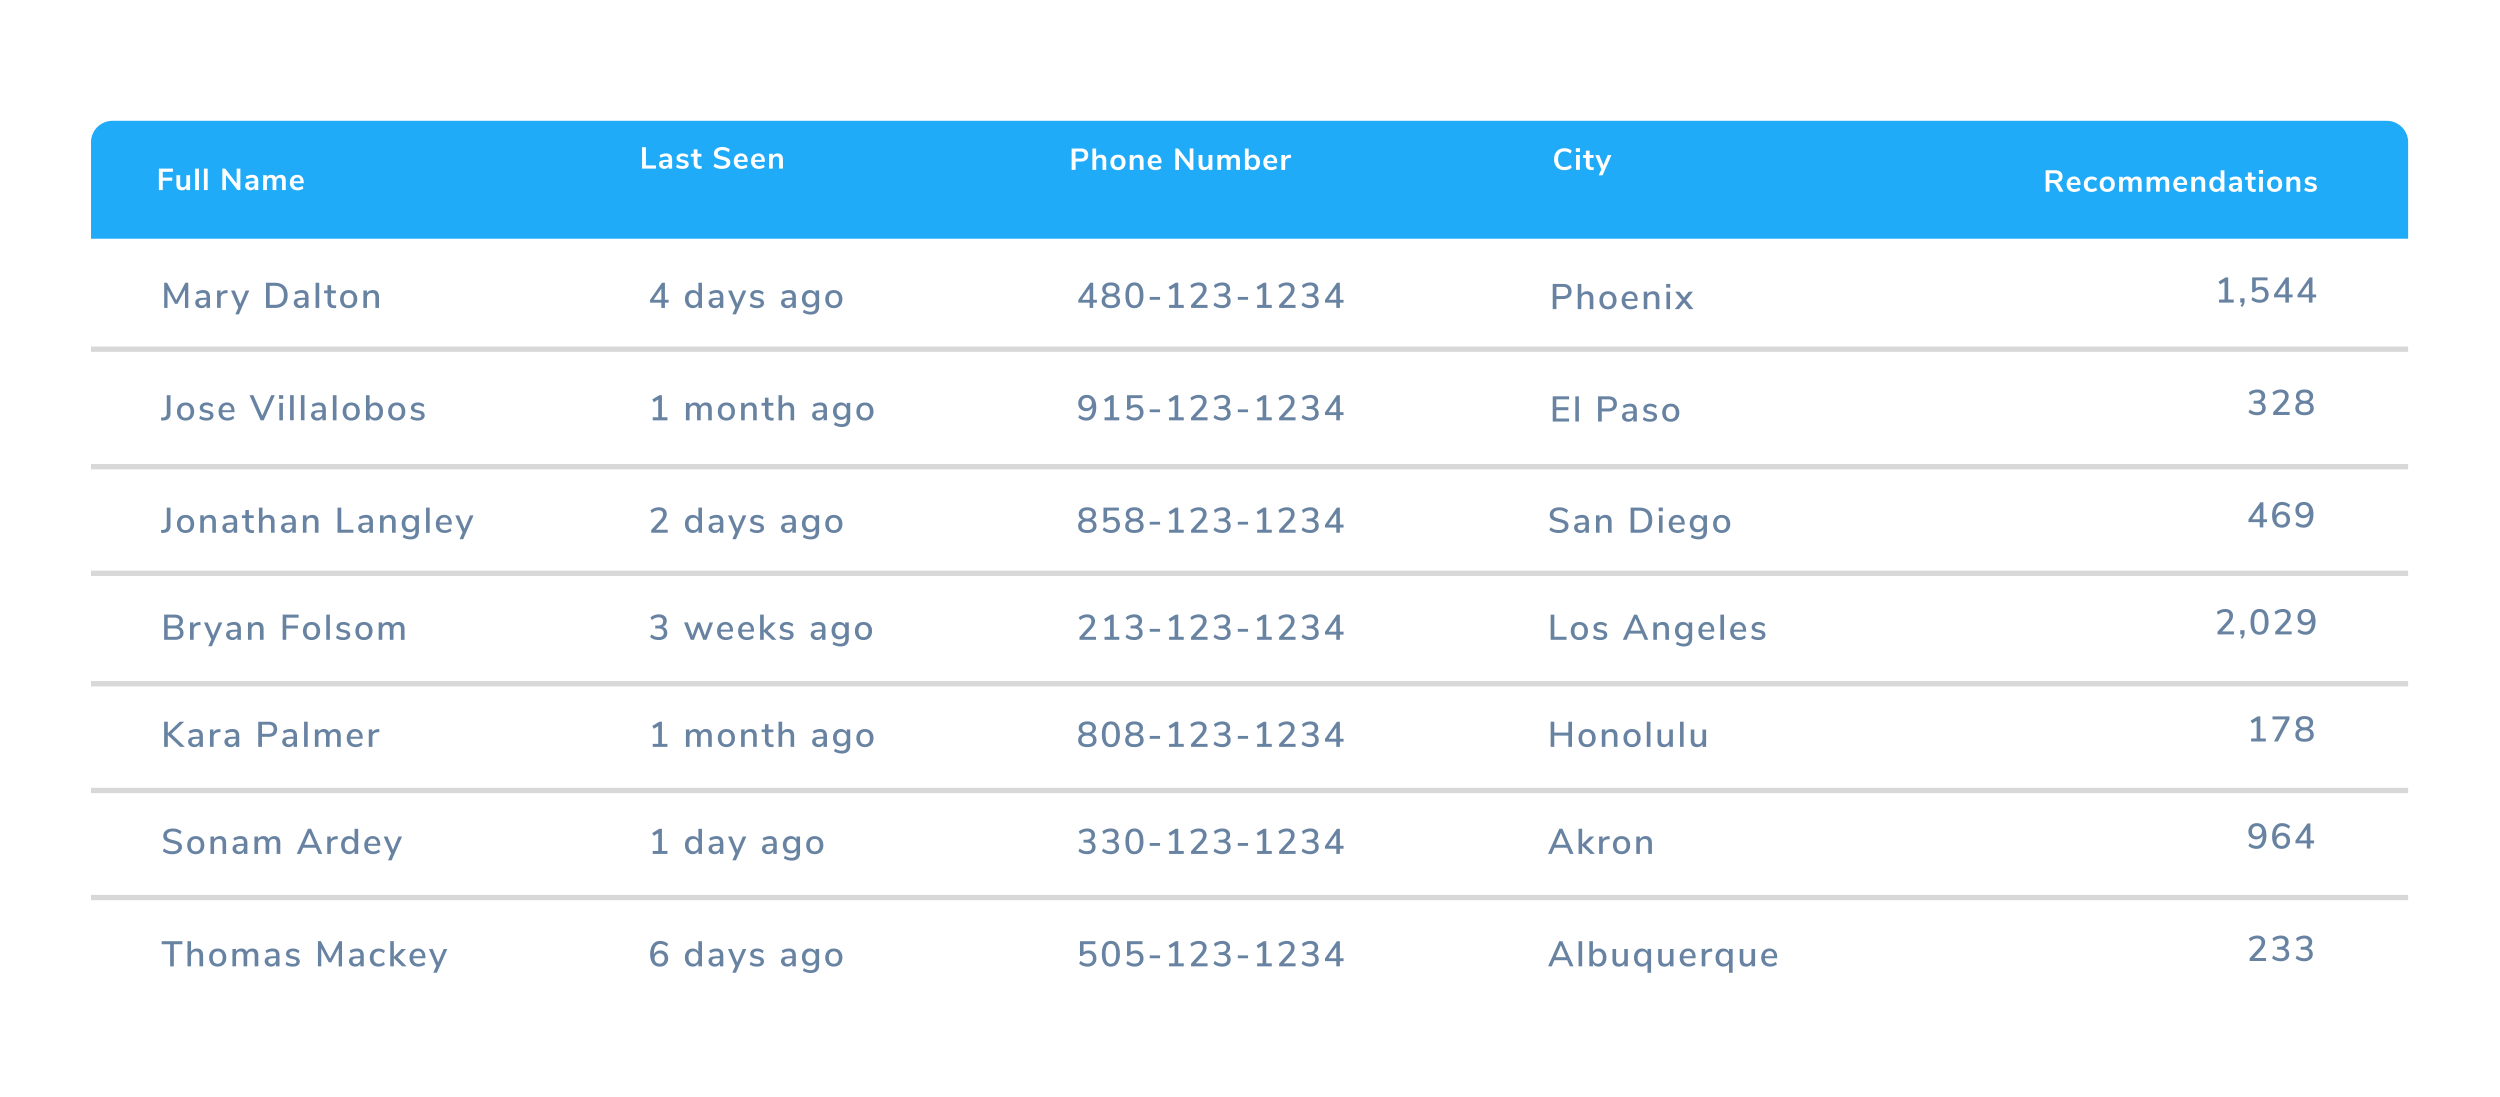
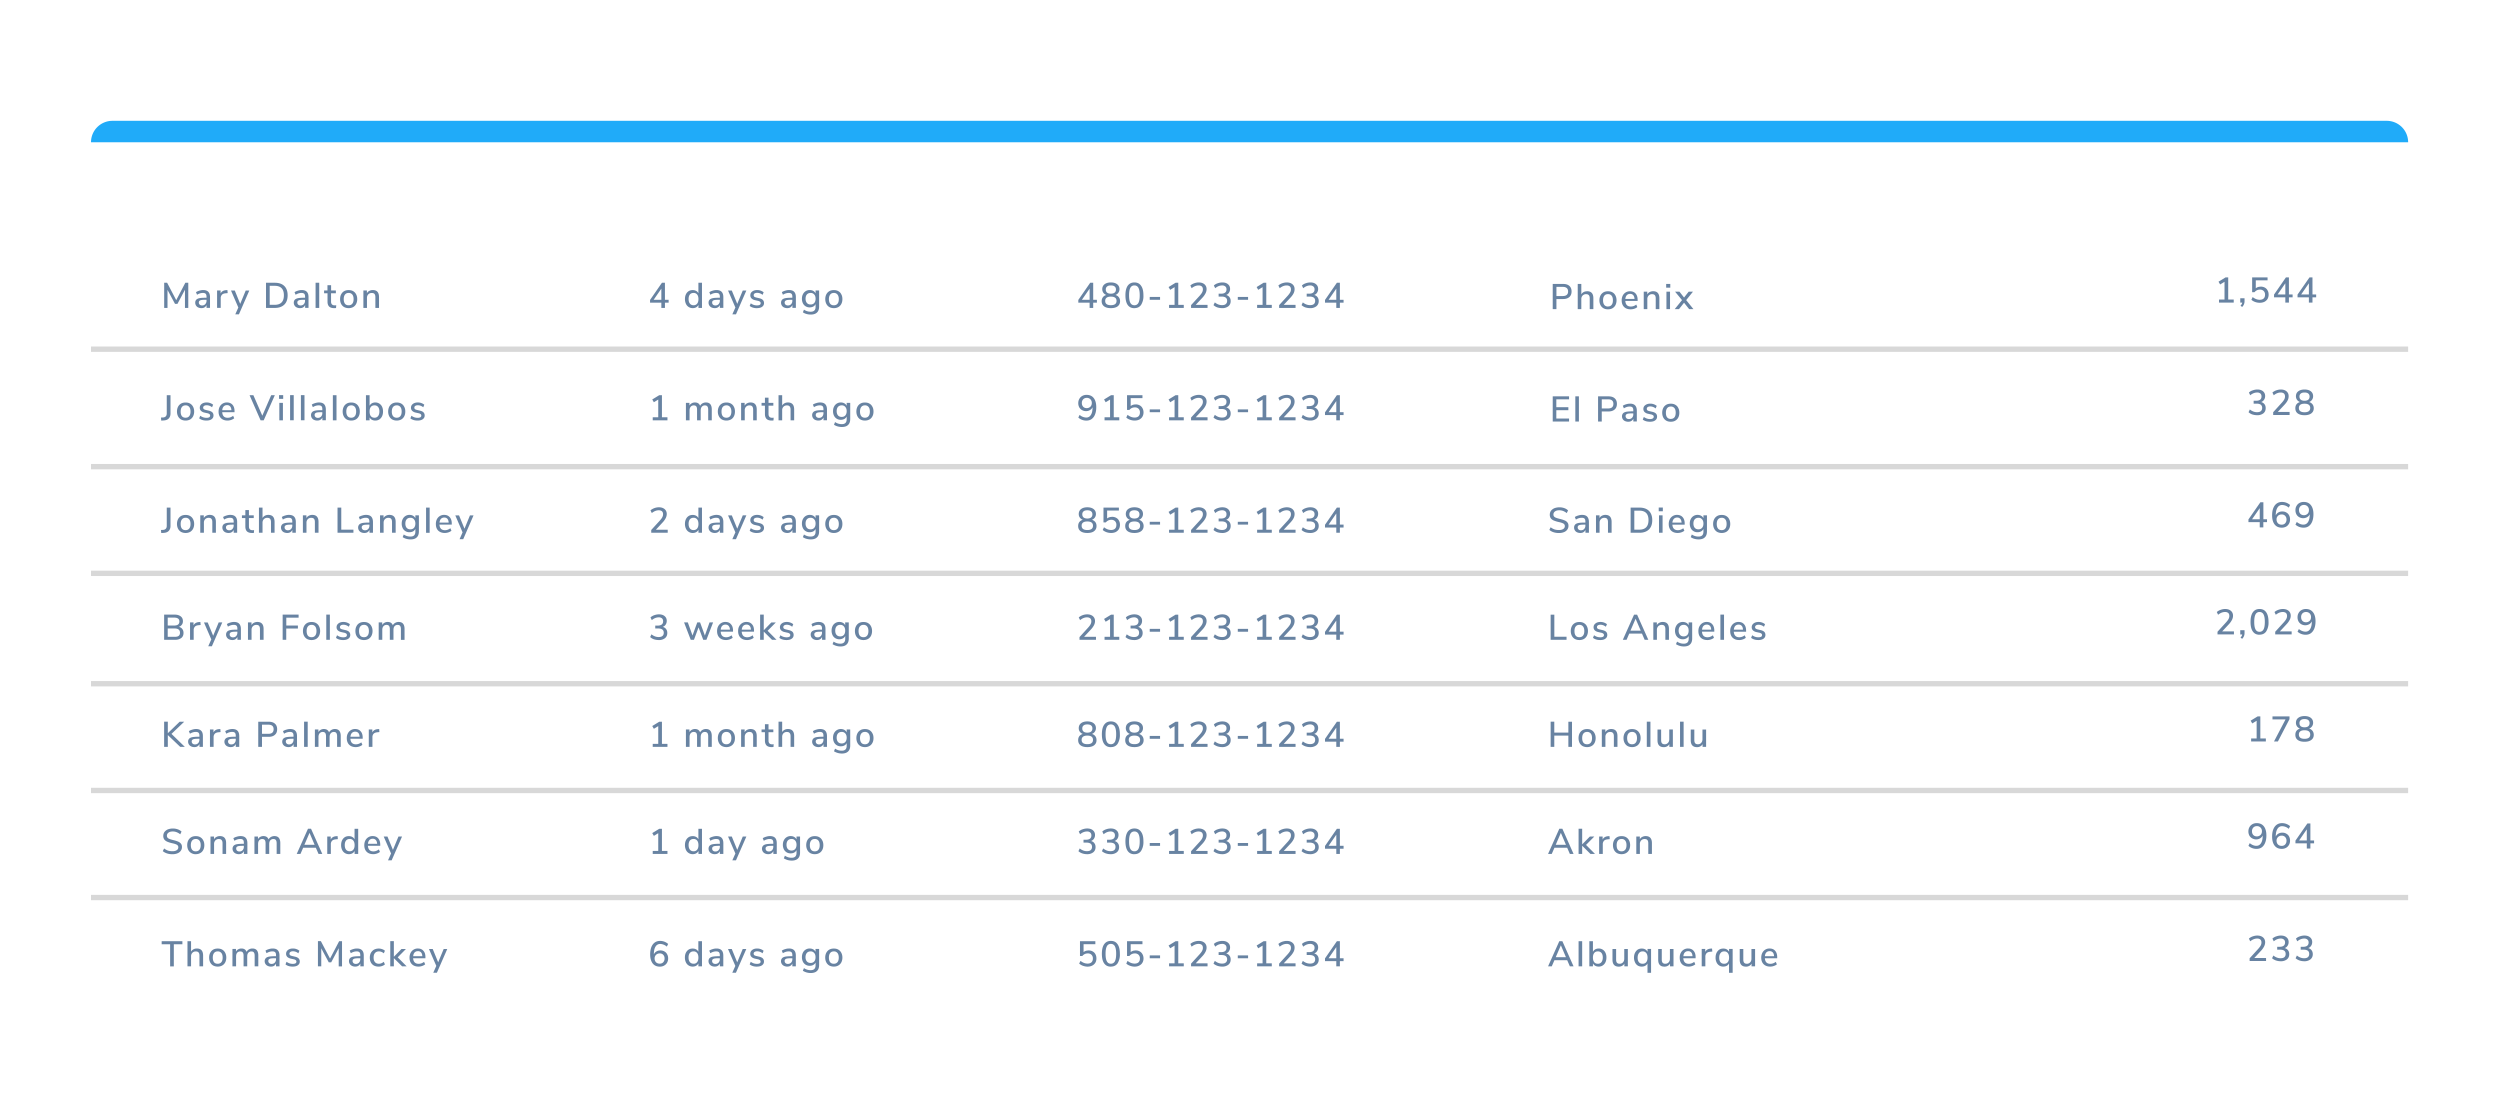
<svg xmlns="http://www.w3.org/2000/svg" width="467" height="205" fill="none">
  <path fill="#fff" d="M0 0h467v205H0z" />
  <g filter="url(#filter0_d)">
-     <path d="M17 24.76a5 5 0 015-5h423a5 5 0 015 5V180a5 5 0 01-5 5H17V24.76z" fill="#fff" />
    <path d="M204.9 52v.54h-.69v.98h-.67v-.98h-2.11v-.51l2.22-3.21h.56V52h.7zm-2.8 0h1.44v-2.08L202.1 52zm6.26-.9c.28.08.5.23.64.43.16.2.23.45.23.73 0 .41-.15.73-.45.96-.3.23-.72.34-1.27.34s-.97-.11-1.27-.34c-.3-.23-.45-.55-.45-.96 0-.29.08-.53.23-.74.15-.2.37-.34.64-.42a1.2 1.2 0 01-.56-.42c-.13-.19-.2-.41-.2-.66 0-.39.15-.7.43-.92.28-.22.68-.34 1.18-.34.5 0 .9.12 1.18.34.28.23.43.53.43.92a1.14 1.14 0 01-.76 1.08zm-.85-1.78c-.31 0-.55.06-.7.2-.17.13-.25.31-.25.56 0 .25.08.44.24.58.16.13.4.2.71.2.31 0 .55-.07.7-.2.17-.14.25-.33.25-.58 0-.25-.08-.43-.24-.56-.16-.14-.4-.2-.7-.2zm0 3.69c.7 0 1.06-.27 1.06-.8s-.35-.8-1.06-.8c-.7 0-1.06.27-1.06.8s.35.8 1.06.8zm4.4.56c-.55 0-.97-.2-1.26-.61-.28-.41-.42-1-.42-1.8 0-.77.14-1.37.42-1.78.3-.41.71-.62 1.26-.62.54 0 .96.2 1.24.62.3.4.44 1 .44 1.78a3.1 3.1 0 01-.44 1.8c-.28.4-.7.6-1.24.6zm0-.55a.8.8 0 00.75-.45c.16-.3.24-.77.24-1.4 0-.64-.08-1.1-.24-1.4a.8.8 0 00-.75-.45.8.8 0 00-.76.45c-.16.3-.24.76-.24 1.4 0 .63.08 1.1.24 1.4.16.3.41.45.76.45zm2.86-1.01v-.54h1.93V52h-1.93zm5.32.94h1.04v.57h-2.75v-.57h1.03v-3.31l-.82.5-.3-.52 1.31-.8h.5v4.13zm5.48 0v.57h-3.08V53l1.62-1.77c.2-.23.36-.43.45-.62.1-.19.14-.37.14-.55 0-.24-.07-.43-.2-.55-.14-.12-.34-.19-.6-.19-.44 0-.87.17-1.3.52l-.24-.51c.18-.17.42-.31.7-.41.29-.1.57-.16.86-.16.45 0 .8.12 1.07.34.26.23.4.53.4.91 0 .27-.07.53-.19.77a3.5 3.5 0 01-.58.82l-1.26 1.35h2.2zm3.48-1.85c.27.08.48.22.62.42.15.19.22.43.22.72 0 .41-.14.73-.43.97a1.8 1.8 0 01-1.17.35c-.31 0-.61-.05-.9-.14-.28-.1-.52-.25-.71-.42l.25-.51c.42.34.86.51 1.34.51.31 0 .55-.06.7-.2.17-.14.26-.34.26-.6 0-.27-.09-.46-.26-.6-.16-.12-.41-.2-.75-.2h-.58v-.54h.47c.33 0 .57-.07.74-.2.18-.14.26-.34.26-.6 0-.24-.07-.42-.21-.54a.86.86 0 00-.6-.2c-.45 0-.89.17-1.3.52l-.25-.51c.19-.18.42-.32.7-.41.29-.1.58-.16.88-.16.44 0 .8.11 1.05.33.27.22.4.51.4.89 0 .26-.07.49-.2.69-.12.2-.3.34-.53.43zm2.17.9v-.53h1.92V52h-1.92zm5.32.95h1.03v.57h-2.74v-.57h1.02v-3.31l-.82.5-.29-.52 1.3-.8h.5v4.13zm5.47 0v.57h-3.07V53l1.62-1.77c.2-.23.35-.43.45-.62.1-.19.14-.37.14-.55 0-.24-.07-.43-.2-.55-.15-.12-.34-.19-.6-.19-.44 0-.88.17-1.3.52l-.25-.51c.19-.17.42-.31.7-.41.3-.1.58-.16.87-.16.45 0 .8.12 1.06.34.27.23.4.53.4.91 0 .27-.06.53-.18.77-.12.25-.31.52-.59.82l-1.26 1.35h2.21zm3.48-1.85c.28.08.49.22.63.42.14.19.22.43.22.72 0 .41-.15.73-.44.97a1.8 1.8 0 01-1.17.35c-.31 0-.6-.05-.9-.14-.28-.1-.51-.25-.7-.42l.24-.51c.42.34.87.51 1.34.51.32 0 .55-.06.72-.2.16-.14.24-.34.24-.6 0-.27-.08-.46-.25-.6-.17-.12-.42-.2-.75-.2h-.58v-.54h.47c.32 0 .57-.07.74-.2.17-.14.26-.34.26-.6 0-.24-.07-.42-.22-.54a.86.86 0 00-.6-.2c-.44 0-.88.17-1.3.52l-.24-.51c.19-.18.42-.32.7-.41.28-.1.58-.16.88-.16.44 0 .79.11 1.05.33.26.22.4.51.4.89 0 .26-.07.49-.2.69-.13.2-.3.34-.54.43zm5.49.9v.54h-.69v.98h-.67v-.98h-2.11v-.51l2.22-3.21h.56V52h.69zm-2.8 0h1.44v-2.08L248.18 52zM290.05 49.04H292c.5 0 .88.12 1.16.37.27.24.41.59.41 1.04 0 .44-.14.79-.41 1.03-.28.25-.67.38-1.16.38h-1.26v1.88h-.69v-4.7zm1.87 2.26c.66 0 1-.28 1-.85s-.34-.86-1-.86h-1.18v1.71h1.18zm4.55-.9c.78 0 1.17.44 1.17 1.32v2.02h-.68v-1.99c0-.27-.05-.48-.16-.6-.1-.13-.28-.2-.5-.2a.87.87 0 00-.66.25.93.93 0 00-.25.68v1.86h-.67v-4.7h.67v1.94c.11-.19.26-.33.45-.43.19-.1.4-.14.63-.14zm3.9 3.38c-.32 0-.6-.06-.84-.2a1.42 1.42 0 01-.56-.59c-.13-.26-.2-.55-.2-.9 0-.33.07-.63.2-.89.13-.25.32-.45.56-.59.24-.14.52-.2.84-.2.32 0 .6.06.84.2.25.14.43.34.56.6.13.25.2.55.2.89 0 .34-.07.63-.2.9-.13.24-.31.44-.56.58-.24.14-.52.2-.84.2zm0-.53c.3 0 .53-.1.68-.3.16-.19.24-.47.24-.85s-.08-.66-.24-.86a.82.82 0 00-.68-.3c-.3 0-.52.1-.68.3-.16.2-.24.48-.24.86s.08.66.24.86c.16.2.38.3.68.3zm5.54-1.03h-2.3c.05.7.39 1.04 1.02 1.04.38 0 .72-.12 1.02-.37l.2.47c-.15.13-.33.24-.56.31a2.1 2.1 0 01-.68.11c-.52 0-.93-.14-1.23-.44-.3-.3-.45-.71-.45-1.24 0-.33.07-.62.2-.88a1.47 1.47 0 011.36-.81c.44 0 .79.14 1.04.42.25.29.38.68.38 1.18v.21zm-1.4-1.32a.81.81 0 00-.62.24c-.15.16-.25.4-.28.7h1.72c-.02-.3-.1-.54-.24-.7a.72.72 0 00-.58-.24zm4.3-.5c.77 0 1.16.44 1.16 1.32v2.02h-.68v-1.99c0-.27-.05-.48-.16-.6-.1-.13-.28-.2-.5-.2a.87.87 0 00-.66.25.93.93 0 00-.25.68v1.86h-.67v-3.26h.66V51c.1-.2.25-.34.44-.44.2-.1.41-.16.65-.16zm2.48 3.34v-3.26h.67v3.26h-.67zm-.05-4.7h.77v.7h-.77v-.7zm3.74 3.02l1.35 1.68h-.8l-.95-1.19-.94 1.19h-.8l1.36-1.68-1.3-1.58h.82l.86 1.1.87-1.1h.8l-1.27 1.58zM34.62 48.82h.55v4.7h-.62v-3.4l-1.4 2.64h-.46l-1.4-2.61v3.37h-.62v-4.7h.55l1.7 3.25 1.7-3.25zm3.32 1.36c.44 0 .76.11.97.33.21.22.32.55.32 1v2h-.65v-.53a.95.95 0 01-.38.44c-.16.1-.35.14-.58.14-.2 0-.4-.04-.58-.12a.96.96 0 01-.57-.89.8.8 0 01.18-.55c.13-.14.33-.24.6-.3.3-.06.68-.08 1.17-.08h.16v-.2c0-.25-.06-.43-.16-.54-.1-.1-.27-.16-.5-.16-.38 0-.75.11-1.11.34l-.2-.48c.17-.12.38-.21.62-.28.25-.08.49-.12.71-.12zm-.2 2.88c.25 0 .45-.08.6-.24a.92.92 0 00.24-.65V52h-.12c-.35 0-.62.01-.8.04a.76.76 0 00-.4.16c-.08.07-.12.18-.12.32 0 .15.05.28.17.39.11.1.26.15.43.15zm4.8-2.31l-.42.04c-.32.03-.55.13-.69.3a.94.94 0 00-.2.62v1.8h-.68v-3.25h.66v.57c.17-.38.52-.6 1.05-.63l.22-.02.05.57zm3.36-.48h.67l-1.94 4.45h-.68l.57-1.28-1.37-3.17h.71l1.01 2.49 1.03-2.49zm3.8-1.45h1.64c.76 0 1.35.2 1.77.61.41.4.62.99.62 1.73 0 .75-.2 1.33-.62 1.74-.42.41-1.01.62-1.77.62h-1.65v-4.7zm1.6 4.12c1.16 0 1.73-.6 1.73-1.78 0-1.18-.57-1.77-1.73-1.77h-.92v3.55h.92zm5.05-2.76c.43 0 .75.11.96.33.22.22.32.55.32 1v2H57v-.53a.95.95 0 01-.38.44c-.17.1-.36.14-.58.14-.22 0-.41-.04-.59-.12a.96.96 0 01-.57-.89.8.8 0 01.18-.55c.13-.14.33-.24.61-.3.28-.06.67-.08 1.17-.08h.15v-.2c0-.25-.05-.43-.16-.54-.1-.1-.27-.16-.5-.16-.38 0-.74.11-1.11.34l-.2-.48c.17-.12.38-.21.62-.28.25-.08.49-.12.72-.12zm-.2 2.88c.24 0 .44-.08.6-.24a.92.92 0 00.23-.65V52h-.12c-.35 0-.61.01-.8.04a.76.76 0 00-.4.16c-.08.07-.12.18-.12.32 0 .15.06.28.17.39.11.1.26.15.44.15zm2.8.46v-4.7h.68v4.7h-.68zm3.56-.48c.1 0 .2 0 .3-.02l-.04.52a2.2 2.2 0 01-.34.02c-.43 0-.74-.1-.95-.3-.2-.21-.3-.51-.3-.9v-1.58h-.64v-.52h.63v-.98h.68v.98h.89v.52h-.9v1.55c0 .47.23.71.67.71zm2.62.52c-.32 0-.6-.07-.85-.2a1.43 1.43 0 01-.56-.6c-.13-.25-.19-.55-.19-.88 0-.35.06-.64.2-.9.13-.25.31-.45.55-.59.25-.14.53-.2.85-.2.32 0 .6.06.84.2s.43.34.56.6c.13.25.2.54.2.89 0 .33-.07.63-.2.89-.13.25-.32.45-.56.59-.24.13-.52.2-.84.2zm0-.53c.3 0 .52-.1.68-.3.16-.19.24-.48.24-.85 0-.38-.08-.66-.24-.86a.82.82 0 00-.68-.3c-.3 0-.52.1-.68.3-.16.2-.24.48-.24.86 0 .37.08.66.23.86.16.2.4.29.69.29zm4.5-2.85c.78 0 1.17.44 1.17 1.32v2.02h-.68v-2c0-.27-.05-.47-.16-.6-.1-.13-.28-.19-.5-.19a.87.87 0 00-.66.25.93.93 0 00-.25.68v1.86h-.67v-3.26h.66v.52c.1-.2.25-.34.44-.44.2-.1.41-.16.65-.16zM202.97 69.76c.58 0 1.03.2 1.34.6.31.4.47.97.47 1.7 0 .53-.07.98-.23 1.36-.14.37-.36.66-.64.86-.27.2-.6.29-1 .29a2.3 2.3 0 01-.8-.15c-.26-.1-.49-.24-.68-.42l.24-.5a2 2 0 001.23.5c.38 0 .67-.16.88-.5.21-.33.31-.8.31-1.42v-.02c-.1.23-.25.4-.48.54-.21.13-.46.2-.74.2-.28 0-.53-.07-.75-.2-.22-.12-.4-.3-.52-.52a1.64 1.64 0 01-.18-.78c0-.3.07-.56.2-.79.13-.24.32-.42.55-.55.23-.13.5-.2.8-.2zm.03 2.48c.28 0 .5-.1.68-.26.18-.18.27-.41.27-.7a.94.94 0 00-.26-.69.92.92 0 00-.69-.27c-.27 0-.5.1-.66.27a.96.96 0 00-.25.7c0 .28.08.5.25.69.16.17.39.26.66.26zm5.04 1.7h1.04v.58h-2.75v-.57h1.03v-3.31l-.82.5-.3-.52 1.31-.8h.5v4.13zm4.1-2.4c.29 0 .54.07.77.19.22.12.39.3.51.53.12.22.19.48.19.78 0 .3-.07.56-.21.8-.13.23-.33.4-.58.54-.25.12-.54.18-.87.18-.3 0-.58-.05-.86-.15-.28-.1-.52-.24-.7-.41l.24-.51c.42.34.86.51 1.32.51.31 0 .56-.08.73-.24.17-.17.26-.4.26-.71a.94.94 0 00-.26-.7.94.94 0 00-.7-.25c-.4 0-.75.16-1.01.48h-.44v-2.76h2.88v.55h-2.2v1.48c.24-.2.55-.3.92-.3zm2.63 1.47v-.54h1.93V73h-1.93zm5.32.94h1.04v.57h-2.75v-.57h1.03v-3.31l-.82.5-.3-.52 1.31-.8h.5v4.13zm5.48 0v.57h-3.08V74l1.62-1.77c.2-.23.36-.43.45-.62.1-.19.14-.37.14-.55 0-.24-.07-.43-.2-.55-.14-.12-.34-.19-.6-.19-.44 0-.87.17-1.3.52l-.24-.51c.18-.17.42-.31.7-.41.29-.1.57-.16.86-.16.45 0 .8.12 1.07.34.26.23.4.53.4.91 0 .27-.07.53-.19.77a3.5 3.5 0 01-.58.82l-1.26 1.35h2.2zm3.48-1.85c.27.08.48.22.62.42.15.19.22.43.22.72 0 .41-.14.73-.43.97a1.8 1.8 0 01-1.17.35c-.31 0-.61-.05-.9-.14-.28-.1-.52-.25-.71-.42l.25-.51c.42.34.86.51 1.34.51.31 0 .55-.06.7-.2.17-.14.26-.34.26-.6 0-.27-.09-.46-.26-.6-.16-.12-.41-.2-.75-.2h-.58v-.54h.47c.33 0 .57-.07.74-.2.18-.14.26-.34.26-.6 0-.24-.07-.42-.21-.54a.86.86 0 00-.6-.2c-.45 0-.89.17-1.3.52l-.25-.51c.19-.18.42-.32.7-.41.29-.1.58-.16.88-.16.44 0 .8.11 1.05.33.27.22.4.51.4.89 0 .26-.07.49-.2.69-.12.2-.3.34-.53.43zm2.17.9v-.53h1.92V73h-1.92zm5.32.95h1.03v.57h-2.74v-.57h1.02v-3.31l-.82.5-.29-.52 1.3-.8h.5v4.13zm5.47 0v.57h-3.07V74l1.62-1.77c.2-.23.35-.43.45-.62.1-.19.14-.37.14-.55 0-.24-.07-.43-.2-.55-.15-.12-.34-.19-.6-.19-.44 0-.88.17-1.3.52l-.25-.51c.19-.17.42-.31.7-.41.3-.1.58-.16.87-.16.45 0 .8.12 1.06.34.27.23.4.53.4.91 0 .27-.06.53-.18.77-.12.25-.31.52-.59.82l-1.26 1.35h2.21zm3.48-1.85c.28.08.49.22.63.42.14.19.22.43.22.72 0 .41-.15.73-.44.97a1.8 1.8 0 01-1.17.35c-.31 0-.6-.05-.9-.14-.28-.1-.51-.25-.7-.42l.24-.51c.42.34.87.51 1.34.51.32 0 .55-.06.72-.2.16-.14.24-.34.24-.6 0-.27-.08-.46-.25-.6-.17-.12-.42-.2-.75-.2h-.58v-.54h.47c.32 0 .57-.07.74-.2.17-.14.26-.34.26-.6 0-.24-.07-.42-.22-.54a.86.86 0 00-.6-.2c-.44 0-.88.17-1.3.52l-.24-.51c.19-.18.42-.32.7-.41.28-.1.58-.16.88-.16.44 0 .79.11 1.05.33.26.22.4.51.4.89 0 .26-.07.49-.2.69-.13.2-.3.34-.54.43zm5.49.9v.54h-.69v.98h-.67v-.98h-2.11v-.51l2.22-3.21h.56V73h.69zm-2.8 0h1.44v-2.08L248.18 73zM290.05 74.74v-4.7h3.05v.55h-2.38v1.48h2.25v.56h-2.25v1.55h2.38v.56h-3.05zm4.22 0v-4.7h.67v4.7h-.67zm4.25-4.7h1.95c.5 0 .88.12 1.16.37.27.24.41.59.41 1.03 0 .45-.14.8-.41 1.04-.28.25-.67.38-1.16.38h-1.26v1.88h-.69v-4.7zm1.87 2.26c.66 0 .99-.28.99-.86 0-.56-.33-.85-.99-.85h-1.18v1.71h1.18zm4.08-.9c.44 0 .76.11.97.33.21.22.32.55.32 1v2h-.65v-.53a.94.94 0 01-.38.44c-.16.1-.36.14-.58.14-.21 0-.4-.04-.59-.12a.95.95 0 01-.57-.89.8.8 0 01.19-.55c.12-.14.32-.24.6-.3.29-.05.68-.08 1.17-.08h.15v-.2c0-.24-.05-.42-.16-.54-.1-.1-.27-.16-.5-.16-.37 0-.74.11-1.1.34l-.2-.48c.16-.12.37-.21.62-.28.25-.08.48-.11.71-.11zm-.2 2.88c.25 0 .44-.08.6-.24a.92.92 0 00.23-.65v-.17h-.12c-.34 0-.6.01-.8.04a.76.76 0 00-.4.16c-.08.08-.12.18-.12.32 0 .15.06.28.17.4.12.1.26.14.44.14zm3.95.5c-.56 0-1.01-.13-1.35-.4l.2-.5c.34.26.73.4 1.17.4.22 0 .39-.04.5-.12a.36.36 0 00.18-.3c0-.12-.04-.22-.12-.28a.95.95 0 00-.4-.17l-.54-.12a1.3 1.3 0 01-.66-.33.8.8 0 01-.22-.57c0-.3.12-.53.36-.71.24-.18.55-.28.94-.28a1.93 1.93 0 011.2.42l-.21.48a1.58 1.58 0 00-1-.38c-.2 0-.36.04-.48.12a.38.38 0 00-.17.32c0 .12.03.2.1.28.08.06.2.12.36.15l.55.13c.32.07.55.18.7.33.14.15.21.34.21.58 0 .3-.12.53-.36.7-.23.17-.55.25-.96.25zm3.89 0c-.32 0-.6-.06-.85-.2a1.43 1.43 0 01-.56-.59c-.13-.26-.2-.55-.2-.9 0-.33.07-.63.2-.89.13-.25.32-.45.56-.59.24-.14.53-.2.85-.2.31 0 .6.06.83.2.25.14.44.34.56.6.14.25.2.55.2.89 0 .34-.06.63-.2.9-.12.24-.31.44-.56.58-.24.14-.51.2-.83.2zm0-.53c.3 0 .52-.1.68-.3.15-.19.23-.47.23-.85s-.07-.66-.23-.86a.82.82 0 00-.68-.3c-.3 0-.52.1-.68.3-.16.2-.24.48-.24.86s.07.66.23.86c.16.2.39.3.69.3zM30.07 74l.43-.02a.7.7 0 00.48-.22c.11-.13.17-.3.17-.53v-3.41h.7v3.42c0 .4-.12.7-.33.93-.2.22-.51.34-.92.37l-.48.03-.05-.57zm4.6.56c-.32 0-.6-.07-.85-.2a1.43 1.43 0 01-.56-.6c-.13-.25-.2-.55-.2-.88 0-.35.07-.64.2-.9.13-.25.32-.45.56-.59.24-.14.53-.2.85-.2.32 0 .6.06.84.2s.43.34.56.6c.13.25.2.54.2.89 0 .33-.07.63-.2.89-.13.25-.32.45-.56.59-.24.13-.52.2-.84.2zm0-.53c.3 0 .52-.1.68-.3.16-.19.24-.48.24-.85 0-.38-.08-.66-.24-.86a.82.82 0 00-.68-.3c-.3 0-.52.1-.68.3-.16.2-.24.48-.24.86 0 .37.07.66.23.86.16.2.39.29.69.29zm3.9.53c-.57 0-1.02-.14-1.36-.41l.2-.49c.34.26.73.39 1.17.39.22 0 .39-.04.5-.1a.36.36 0 00.17-.32c0-.12-.04-.2-.12-.27a.95.95 0 00-.4-.17l-.54-.12a1.3 1.3 0 01-.65-.33.79.79 0 01-.22-.57c0-.3.12-.53.35-.71.24-.19.56-.28.94-.28a1.92 1.92 0 011.2.42l-.2.48a1.58 1.58 0 00-1-.38c-.2 0-.36.04-.48.12a.38.38 0 00-.18.32c0 .11.04.2.11.28.08.06.2.11.35.15l.56.13c.31.07.54.18.7.33.14.15.21.34.21.58 0 .3-.12.53-.36.7-.23.17-.55.25-.96.25zM43.81 73h-2.3c.05.7.39 1.04 1.02 1.04.38 0 .71-.13 1.02-.37l.2.47a2.1 2.1 0 01-1.24.42c-.52 0-.93-.15-1.23-.44-.3-.3-.45-.71-.45-1.24 0-.33.07-.63.2-.88a1.48 1.48 0 011.36-.82c.44 0 .79.15 1.04.43s.38.68.38 1.18V73zm-1.4-1.32a.81.81 0 00-.62.24c-.15.16-.25.4-.28.7h1.72c-.02-.3-.1-.54-.24-.7a.72.72 0 00-.58-.24zm8.23-1.86h.7l-2.08 4.7h-.58l-2.06-4.7h.71L49 73.65l1.66-3.83zm1.54 4.7v-3.26h.67v3.26h-.67zm-.05-4.71h.77v.7h-.77v-.7zm2.06 4.7v-4.7h.68v4.7h-.68zm2.02 0v-4.7h.67v4.7h-.67zm3.37-3.33c.44 0 .76.11.97.33.2.22.32.55.32 1v2h-.65v-.53a.95.95 0 01-.38.44c-.16.1-.36.14-.58.14-.21 0-.4-.04-.59-.12a.96.96 0 01-.57-.89.8.8 0 01.19-.55c.12-.14.32-.24.6-.3.29-.06.68-.08 1.17-.08h.15v-.2c0-.25-.05-.43-.16-.54-.1-.1-.27-.16-.5-.16-.37 0-.74.1-1.11.34l-.2-.48c.17-.12.38-.21.63-.28.25-.08.48-.12.71-.12zm-.2 2.88c.24 0 .44-.08.6-.24a.92.92 0 00.23-.65V73h-.12c-.34 0-.61.01-.8.04a.76.76 0 00-.4.16c-.08.07-.12.18-.12.32 0 .15.06.28.17.39.12.1.26.15.44.15zm2.8.46v-4.7h.68v4.7h-.67zm3.43.04c-.32 0-.6-.07-.84-.2a1.43 1.43 0 01-.56-.6c-.13-.25-.2-.55-.2-.88 0-.35.07-.64.2-.9.13-.25.32-.45.56-.59.24-.14.52-.2.84-.2.32 0 .6.06.84.2.25.14.43.34.56.6.14.25.2.54.2.89 0 .33-.06.63-.2.89-.13.25-.31.45-.56.59-.24.13-.52.2-.84.2zm0-.53c.3 0 .53-.1.68-.3.16-.19.24-.48.24-.85 0-.38-.08-.66-.24-.86a.82.82 0 00-.68-.3c-.29 0-.52.1-.68.3-.16.2-.24.48-.24.86 0 .37.08.66.24.86.16.2.39.29.68.29zm4.5-2.85a1.37 1.37 0 011.26.8c.12.25.18.54.18.88 0 .34-.06.63-.18.89s-.3.46-.51.6c-.22.14-.47.21-.75.21-.25 0-.46-.05-.65-.15-.18-.1-.33-.26-.42-.45v.56h-.68v-4.7h.68v1.98c.1-.2.24-.35.42-.46.19-.1.4-.16.65-.16zm-.16 2.85a.8.8 0 00.67-.3c.17-.21.25-.5.25-.87 0-.36-.08-.64-.24-.84a.82.82 0 00-.68-.3c-.3 0-.52.1-.68.3-.16.2-.23.49-.23.86 0 .36.07.65.23.85.16.2.39.3.68.3zm4.16.53c-.32 0-.6-.07-.84-.2a1.43 1.43 0 01-.56-.6c-.13-.25-.2-.55-.2-.88 0-.35.07-.64.2-.9.13-.25.32-.45.56-.59.24-.14.52-.2.84-.2.32 0 .6.06.84.2.25.14.43.34.56.6.14.25.2.54.2.89 0 .33-.06.63-.2.89-.13.25-.31.45-.56.59-.24.13-.52.2-.84.2zm0-.53c.3 0 .53-.1.68-.3.16-.19.24-.48.24-.85 0-.38-.08-.66-.24-.86a.82.82 0 00-.68-.3c-.29 0-.52.1-.68.3-.16.2-.24.48-.24.86 0 .37.08.66.24.86.16.2.39.29.68.29zm3.9.53c-.57 0-1.02-.14-1.35-.41l.2-.49c.34.26.72.39 1.17.39.22 0 .38-.04.5-.1a.36.36 0 00.17-.32c0-.12-.04-.2-.12-.27a.95.95 0 00-.4-.17l-.54-.12a1.3 1.3 0 01-.65-.33.79.79 0 01-.22-.57c0-.3.12-.53.35-.71.24-.19.56-.28.94-.28a1.92 1.92 0 011.2.42l-.2.48a1.58 1.58 0 00-1-.38c-.2 0-.36.04-.48.12a.38.38 0 00-.18.32c0 .11.04.2.1.28.08.06.2.11.36.15l.55.13c.32.07.55.18.7.33.14.15.22.34.22.58 0 .3-.12.53-.36.7-.24.17-.56.25-.96.25zM422.39 71.1c.27.08.48.22.63.42.14.19.21.43.21.72 0 .41-.14.73-.43.97a1.8 1.8 0 01-1.17.35c-.31 0-.61-.05-.9-.14-.28-.1-.52-.25-.7-.42l.24-.51c.42.34.87.51 1.34.51.31 0 .55-.06.71-.2.17-.14.25-.34.25-.6 0-.27-.09-.46-.25-.6-.17-.12-.42-.2-.76-.2h-.58v-.54h.47c.33 0 .58-.07.75-.2.17-.14.25-.34.25-.6 0-.24-.07-.42-.2-.54a.86.86 0 00-.6-.2c-.46 0-.9.17-1.31.52l-.24-.51c.18-.18.41-.32.7-.41.28-.1.57-.16.88-.16.44 0 .79.11 1.05.33.26.22.4.51.4.89 0 .26-.07.49-.2.69-.13.2-.31.34-.54.43zm5.31 1.85v.57h-3.07V73l1.61-1.77c.21-.23.36-.43.46-.62.1-.19.14-.37.14-.55 0-.24-.07-.43-.2-.55-.15-.12-.34-.19-.6-.19-.44 0-.88.17-1.3.52l-.25-.51c.19-.17.42-.31.7-.41.3-.1.58-.16.87-.16.45 0 .8.12 1.06.34.27.23.4.53.4.91 0 .27-.06.53-.18.77-.12.25-.31.52-.59.82l-1.26 1.35h2.21zm3.64-1.85c.28.08.49.23.64.43.15.2.23.45.23.73 0 .41-.15.73-.46.96-.3.23-.72.34-1.26.34-.55 0-.97-.11-1.28-.34-.3-.23-.44-.55-.44-.96 0-.29.07-.53.22-.74.16-.2.38-.34.65-.42a1.19 1.19 0 01-.56-.42c-.13-.19-.2-.41-.2-.66 0-.39.14-.7.43-.92.28-.22.68-.34 1.18-.34.5 0 .9.12 1.18.34.28.23.42.53.42.92a1.14 1.14 0 01-.75 1.08zm-.85-1.78c-.31 0-.55.06-.7.2-.17.13-.25.31-.25.56 0 .25.08.44.24.58.16.13.4.2.7.2.32 0 .55-.07.71-.2.16-.14.24-.33.24-.58 0-.25-.08-.43-.24-.56-.16-.14-.4-.2-.7-.2zm0 3.69c.7 0 1.06-.27 1.06-.8s-.36-.8-1.06-.8c-.7 0-1.06.27-1.06.8s.35.8 1.06.8zM123.65 73.95h1.03v.57h-2.75v-.57h1.03v-3.31l-.82.5-.3-.52 1.31-.8h.5v4.13zm8.22-2.77c.73 0 1.09.44 1.09 1.32v2.02h-.67v-2c0-.27-.05-.47-.15-.6-.1-.13-.25-.19-.46-.19a.72.72 0 00-.58.25c-.14.17-.21.4-.21.7v1.84h-.68v-2c0-.27-.04-.47-.14-.6s-.25-.19-.46-.19a.73.73 0 00-.59.25c-.14.17-.21.4-.21.7v1.84h-.68v-3.26h.66v.5c.1-.19.25-.33.42-.42.17-.1.37-.16.6-.16.5 0 .82.21.97.63.1-.2.25-.35.44-.46.2-.11.4-.17.65-.17zm3.82 3.38c-.31 0-.6-.07-.84-.2a1.43 1.43 0 01-.56-.6c-.13-.25-.2-.55-.2-.88 0-.35.07-.64.2-.9.13-.25.32-.45.56-.59.24-.14.53-.2.84-.2.32 0 .6.06.84.2.25.14.44.34.56.6.14.25.2.54.2.89 0 .33-.06.63-.2.89-.12.25-.31.45-.56.59-.24.13-.52.2-.84.2zm0-.53c.3 0 .53-.1.69-.3.16-.19.24-.48.24-.85 0-.38-.09-.66-.25-.86a.82.82 0 00-.68-.3c-.29 0-.51.1-.68.3-.16.2-.23.48-.23.86 0 .37.07.66.23.86.16.2.39.29.69.29zm4.5-2.85c.78 0 1.17.44 1.17 1.32v2.02h-.67v-2c0-.27-.06-.47-.17-.6-.1-.13-.27-.19-.5-.19a.87.87 0 00-.66.25.93.93 0 00-.24.68v1.86h-.68v-3.26h.66v.52c.11-.2.26-.34.45-.44.2-.1.4-.16.65-.16zm4.03 2.86c.1 0 .2 0 .3-.02l-.03.52a2.2 2.2 0 01-.35.02c-.42 0-.73-.1-.94-.3-.2-.21-.31-.51-.31-.9v-1.58h-.63v-.52h.63v-.98h.67v.98h.9v.52h-.9v1.55c0 .47.22.71.66.71zm2.97-2.86c.77 0 1.16.44 1.16 1.32v2.02h-.67v-2c0-.27-.06-.47-.17-.6-.1-.13-.27-.19-.5-.19a.87.87 0 00-.66.25.93.93 0 00-.24.68v1.86h-.68v-4.7h.68v1.94c.1-.19.26-.33.44-.43.19-.1.4-.15.64-.15zm6 0c.44 0 .76.11.97.33.21.22.32.55.32 1v2h-.65v-.53a.95.95 0 01-.38.44c-.16.1-.36.14-.58.14-.21 0-.4-.04-.59-.12a.96.96 0 01-.57-.89.8.8 0 01.19-.55c.12-.14.32-.24.6-.3.29-.06.68-.08 1.17-.08h.15v-.2c0-.25-.05-.43-.16-.54-.1-.1-.27-.16-.5-.16-.37 0-.74.1-1.11.34l-.2-.48c.17-.12.38-.21.63-.28.25-.08.48-.12.71-.12zm-.2 2.88c.25 0 .44-.08.6-.24a.92.92 0 00.23-.65V73h-.12c-.34 0-.61.01-.8.04a.76.76 0 00-.4.16c-.08.07-.12.18-.12.32 0 .15.06.28.17.39.12.1.26.15.44.15zm5.83-2.8v3c0 .5-.13.87-.4 1.12-.26.26-.65.38-1.16.38-.28 0-.55-.04-.8-.11a2.2 2.2 0 01-.67-.31l.2-.5a2.14 2.14 0 001.25.39c.62 0 .92-.3.92-.92v-.51c-.09.2-.23.34-.42.46-.2.1-.42.16-.67.16a1.37 1.37 0 01-1.28-.77 1.9 1.9 0 01-.18-.85c0-.32.06-.6.19-.84a1.39 1.39 0 011.27-.78c.25 0 .47.06.65.16.2.11.34.26.44.46v-.54h.66zm-1.59 2.62c.29 0 .52-.1.68-.28.16-.2.25-.46.25-.8 0-.33-.09-.6-.25-.78a.83.83 0 00-.68-.3c-.3 0-.52.1-.7.29-.16.2-.24.45-.24.8 0 .33.09.6.25.79.17.19.4.28.69.28zm4.34.68c-.32 0-.6-.07-.84-.2a1.43 1.43 0 01-.56-.6c-.13-.25-.2-.55-.2-.88 0-.35.07-.64.2-.9.13-.25.32-.45.56-.59.24-.14.52-.2.84-.2.32 0 .6.06.84.2.25.14.43.34.56.6.14.25.2.54.2.89 0 .33-.06.63-.2.89-.13.25-.31.45-.56.59-.24.13-.52.2-.84.2zm0-.53c.3 0 .53-.1.68-.3.16-.19.24-.48.24-.85 0-.38-.08-.66-.24-.86a.82.82 0 00-.68-.3c-.29 0-.52.1-.68.3-.16.2-.24.48-.24.86 0 .37.08.66.24.86.16.2.39.29.68.29zM203.97 93.1c.27.08.49.23.64.43.15.2.22.45.22.73 0 .41-.15.73-.45.96-.3.23-.72.34-1.27.34-.54 0-.97-.11-1.27-.34-.3-.23-.44-.55-.44-.96 0-.29.07-.53.22-.74.16-.2.37-.34.65-.42a1.2 1.2 0 01-.56-.42c-.14-.19-.2-.41-.2-.66 0-.39.14-.7.43-.92.28-.22.67-.34 1.17-.34.5 0 .9.12 1.18.34.29.23.43.53.43.92a1.14 1.14 0 01-.75 1.08zm-.86-1.78c-.3 0-.54.06-.7.2-.16.13-.24.31-.24.56 0 .25.08.44.24.58.16.13.4.2.7.2.32 0 .55-.07.71-.2.16-.14.24-.33.24-.58 0-.25-.08-.43-.24-.56-.16-.14-.4-.2-.7-.2zm0 3.69c.71 0 1.06-.27 1.06-.8s-.35-.8-1.06-.8c-.7 0-1.06.27-1.06.8s.36.8 1.06.8zm4.63-2.47c.29 0 .55.07.77.19.22.12.4.3.51.53.13.22.19.48.19.78 0 .3-.07.56-.2.8-.14.23-.33.4-.59.54-.24.12-.54.18-.87.18-.29 0-.58-.05-.86-.15-.28-.1-.51-.24-.7-.41l.24-.51c.42.34.87.51 1.33.51.3 0 .55-.08.72-.24.18-.17.26-.4.26-.71a.94.94 0 00-.26-.7.94.94 0 00-.69-.25c-.41 0-.75.16-1.02.48h-.44v-2.76h2.88v.55h-2.2v1.48c.25-.2.55-.3.93-.3zm5.02.56c.28.08.49.23.64.43.15.2.23.45.23.73 0 .41-.16.73-.46.96-.3.23-.72.34-1.26.34-.55 0-.97-.11-1.28-.34-.3-.23-.44-.55-.44-.96 0-.29.07-.53.22-.74.16-.2.38-.34.65-.42a1.19 1.19 0 01-.56-.42c-.13-.19-.2-.41-.2-.66 0-.39.14-.7.43-.92.28-.22.68-.34 1.18-.34.5 0 .9.12 1.18.34.28.23.42.53.42.92a1.14 1.14 0 01-.75 1.08zm-.85-1.78c-.31 0-.55.06-.71.2-.16.13-.24.31-.24.56 0 .25.08.44.24.58.16.13.4.2.7.2.32 0 .55-.07.71-.2.16-.14.24-.33.24-.58 0-.25-.08-.43-.24-.56-.16-.14-.4-.2-.7-.2zm0 3.69c.7 0 1.06-.27 1.06-.8s-.36-.8-1.06-.8c-.71 0-1.06.27-1.06.8s.35.8 1.06.8zm2.86-1v-.54h1.93V94h-1.93zm5.32.94h1.04v.57h-2.75v-.57h1.03v-3.31l-.82.5-.3-.52 1.31-.8h.5v4.13zm5.48 0v.57h-3.08V95l1.62-1.77c.2-.23.36-.43.45-.62.1-.19.14-.37.14-.55 0-.24-.07-.43-.2-.55-.14-.12-.34-.19-.6-.19-.44 0-.87.17-1.3.52l-.24-.51c.18-.17.42-.31.7-.41.29-.1.57-.16.86-.16.45 0 .8.12 1.07.34.26.23.4.53.4.91 0 .27-.07.53-.19.77a3.5 3.5 0 01-.58.82l-1.26 1.35h2.2zm3.48-1.85c.27.08.48.22.62.42.15.19.22.43.22.72 0 .41-.14.73-.43.97a1.8 1.8 0 01-1.17.35c-.31 0-.61-.05-.9-.14-.28-.1-.52-.25-.71-.42l.25-.51c.42.34.86.51 1.34.51.31 0 .55-.06.7-.2.17-.14.26-.34.26-.6 0-.27-.09-.46-.26-.6-.16-.12-.41-.2-.75-.2h-.58v-.54h.47c.33 0 .57-.07.74-.2.18-.14.26-.34.26-.6 0-.24-.07-.42-.21-.54a.86.86 0 00-.6-.2c-.45 0-.89.17-1.3.52l-.25-.51c.19-.18.42-.32.7-.41.29-.1.58-.16.88-.16.44 0 .8.11 1.05.33.27.22.4.51.4.89 0 .26-.07.49-.2.69-.12.2-.3.34-.53.43zm2.17.9v-.53h1.92V94h-1.92zm5.32.95h1.03v.57h-2.74v-.57h1.02v-3.31l-.82.5-.29-.52 1.3-.8h.5v4.13zm5.47 0v.57h-3.07V95l1.62-1.77c.2-.23.35-.43.45-.62.1-.19.14-.37.14-.55 0-.24-.07-.43-.2-.55-.15-.12-.34-.19-.6-.19-.44 0-.88.17-1.3.52l-.25-.51c.19-.17.42-.31.7-.41.3-.1.58-.16.87-.16.45 0 .8.12 1.06.34.27.23.4.53.4.91 0 .27-.06.53-.18.77-.12.25-.31.52-.59.82l-1.26 1.35h2.21zm3.48-1.85c.28.08.49.22.63.42.14.19.22.43.22.72 0 .41-.15.73-.44.97a1.8 1.8 0 01-1.17.35c-.31 0-.6-.05-.9-.14-.28-.1-.51-.25-.7-.42l.24-.51c.42.34.87.51 1.34.51.32 0 .55-.06.72-.2.16-.14.24-.34.24-.6 0-.27-.08-.46-.25-.6-.17-.12-.42-.2-.75-.2h-.58v-.54h.47c.32 0 .57-.07.74-.2.17-.14.26-.34.26-.6 0-.24-.07-.42-.22-.54a.86.86 0 00-.6-.2c-.44 0-.88.17-1.3.52l-.24-.51c.19-.18.42-.32.7-.41.28-.1.58-.16.88-.16.44 0 .79.11 1.05.33.26.22.4.51.4.89 0 .26-.07.49-.2.69-.13.2-.3.34-.54.43zm5.49.9v.54h-.69v.98h-.67v-.98h-2.11v-.51l2.22-3.21h.56V94h.69zm-2.8 0h1.44v-2.08L248.18 94zM291.2 95.57c-.36 0-.7-.05-1-.15a2.2 2.2 0 01-.78-.43l.24-.5c.23.18.47.31.71.4.25.08.53.12.84.12.35 0 .62-.07.81-.2.2-.13.29-.31.29-.55 0-.2-.1-.36-.27-.46-.18-.1-.46-.2-.85-.28a5.16 5.16 0 01-.92-.28 1.4 1.4 0 01-.57-.41c-.13-.18-.2-.4-.2-.67 0-.28.07-.52.21-.73.15-.2.36-.37.63-.49a2.75 2.75 0 011.85-.03c.3.1.53.25.72.43l-.24.51c-.22-.18-.44-.3-.68-.4a1.97 1.97 0 00-.72-.13c-.34 0-.6.07-.8.22a.67.67 0 00-.29.58c0 .21.09.37.25.48.17.11.44.2.82.3.39.09.7.18.94.28.25.09.44.22.58.39.15.16.22.38.22.65s-.07.5-.22.7c-.14.21-.34.37-.62.48-.26.11-.58.17-.95.17zm4.32-3.39c.44 0 .76.11.97.33.2.22.32.55.32 1v2h-.65v-.53a.95.95 0 01-.38.44c-.16.1-.36.14-.58.14-.21 0-.4-.04-.59-.12a.96.96 0 01-.57-.89.8.8 0 01.19-.55c.12-.14.32-.24.6-.3.29-.06.68-.08 1.17-.08h.15v-.2c0-.25-.05-.43-.16-.54-.1-.1-.27-.16-.5-.16-.37 0-.74.1-1.11.34l-.2-.48c.17-.12.38-.21.63-.28.25-.08.48-.12.71-.12zm-.2 2.88c.24 0 .44-.08.6-.24a.92.92 0 00.23-.65V94h-.12c-.34 0-.61.01-.8.04a.76.76 0 00-.4.16c-.08.07-.12.18-.12.32 0 .15.06.28.17.39.12.1.26.15.44.15zm4.56-2.88c.78 0 1.17.44 1.17 1.32v2.02h-.68v-2c0-.27-.05-.47-.16-.6s-.28-.19-.51-.19a.87.87 0 00-.65.25.93.93 0 00-.25.68v1.86h-.67v-3.26h.66v.52c.1-.2.25-.34.44-.44.2-.1.4-.16.65-.16zm4.72-1.36h1.65c.76 0 1.35.2 1.77.61.41.4.62.99.62 1.73 0 .75-.2 1.33-.62 1.74-.42.41-1.01.62-1.77.62h-1.65v-4.7zm1.61 4.12c1.16 0 1.73-.6 1.73-1.78 0-1.18-.57-1.77-1.73-1.77h-.92v3.55h.92zm3.69.58v-3.26h.67v3.26h-.67zm-.05-4.71h.77v.7h-.77v-.7zm4.85 3.2h-2.3c.05.68.39 1.03 1.02 1.03.38 0 .71-.13 1.02-.37l.2.47a1.7 1.7 0 01-.56.3 2.1 2.1 0 01-.68.12c-.52 0-.93-.15-1.23-.44-.3-.3-.45-.71-.45-1.24 0-.33.07-.63.2-.88a1.48 1.48 0 011.36-.82c.44 0 .79.15 1.04.43s.38.68.38 1.18V94zm-1.4-1.33a.81.81 0 00-.62.24c-.15.16-.25.4-.28.7h1.72c-.02-.3-.1-.54-.24-.7a.72.72 0 00-.58-.24zm5.56-.42v3c0 .5-.13.87-.4 1.12-.26.26-.65.38-1.16.38-.28 0-.55-.04-.8-.11a2.2 2.2 0 01-.67-.31l.2-.5a2.14 2.14 0 001.25.39c.62 0 .92-.3.92-.92v-.51c-.09.2-.23.34-.42.46-.2.1-.42.16-.67.16a1.37 1.37 0 01-1.28-.77 1.9 1.9 0 01-.18-.85c0-.32.06-.6.19-.84a1.38 1.38 0 011.27-.78c.25 0 .47.06.65.16.2.11.34.26.44.46v-.54h.66zm-1.59 2.62c.29 0 .52-.1.68-.28.17-.2.25-.46.25-.8 0-.33-.08-.6-.25-.78a.83.83 0 00-.68-.3c-.3 0-.52.1-.7.29-.16.2-.24.45-.24.8 0 .33.09.6.25.79.17.19.4.28.7.28zm4.34.68c-.32 0-.6-.07-.84-.2a1.42 1.42 0 01-.56-.6c-.13-.25-.2-.55-.2-.88 0-.35.07-.64.2-.9.13-.25.32-.45.56-.59.24-.14.52-.2.84-.2.32 0 .6.06.84.2.25.14.44.34.56.6.14.25.2.54.2.89 0 .33-.06.63-.2.89-.13.25-.31.45-.56.59-.24.13-.52.2-.84.2zm0-.53c.3 0 .53-.1.68-.3.16-.19.24-.48.24-.85 0-.38-.08-.66-.24-.86a.82.82 0 00-.68-.3c-.29 0-.51.1-.68.3-.16.2-.24.48-.24.86 0 .37.08.66.24.86.16.2.39.29.68.29zM30.07 95l.43-.02a.7.7 0 00.48-.22c.11-.13.17-.3.17-.53v-3.41h.7v3.42c0 .4-.12.7-.33.93-.2.22-.51.34-.92.37l-.48.03-.05-.57zm4.6.56c-.32 0-.6-.07-.85-.2a1.43 1.43 0 01-.56-.6c-.13-.25-.2-.55-.2-.88 0-.35.07-.64.2-.9.13-.25.32-.45.56-.59.24-.14.53-.2.85-.2.32 0 .6.06.84.2s.43.34.56.6c.13.25.2.54.2.89 0 .33-.07.63-.2.89-.13.25-.32.45-.56.59-.24.13-.52.2-.84.2zm0-.53c.3 0 .52-.1.68-.3.16-.19.24-.48.24-.85 0-.38-.08-.66-.24-.86a.82.82 0 00-.68-.3c-.3 0-.52.1-.68.3-.16.2-.24.48-.24.86 0 .37.07.66.23.86.16.2.39.29.69.29zm4.5-2.85c.78 0 1.16.44 1.16 1.32v2.02h-.67v-2c0-.27-.05-.47-.17-.6-.1-.13-.27-.19-.5-.19a.87.87 0 00-.66.25.93.93 0 00-.24.68v1.86h-.68v-3.26h.66v.52c.11-.2.26-.34.45-.44.2-.1.4-.16.65-.16zm3.84 0c.44 0 .76.11.97.33.21.22.32.55.32 1v2h-.65v-.53a.95.95 0 01-.38.44c-.16.1-.35.14-.58.14-.2 0-.4-.04-.58-.12a.96.96 0 01-.57-.89.8.8 0 01.18-.55c.13-.14.33-.24.6-.3.3-.06.68-.08 1.17-.08h.16v-.2c0-.25-.06-.43-.16-.54-.1-.1-.27-.16-.5-.16-.38 0-.75.1-1.12.34l-.2-.48c.18-.12.39-.21.63-.28.25-.08.49-.12.71-.12zm-.2 2.88c.25 0 .45-.08.6-.24a.92.92 0 00.24-.65V94h-.12c-.35 0-.62.01-.8.04a.76.76 0 00-.4.16c-.08.07-.12.18-.12.32 0 .15.05.28.16.39.12.1.27.15.44.15zm4.35-.02c.1 0 .2 0 .3-.02l-.03.52a2.2 2.2 0 01-.35.02c-.42 0-.74-.1-.95-.3-.2-.21-.3-.51-.3-.9v-1.58h-.64v-.52h.64v-.98h.67v.98h.9v.52h-.9v1.55c0 .47.22.71.66.71zm2.96-2.86c.78 0 1.17.44 1.17 1.32v2.02h-.67v-2c0-.27-.06-.47-.17-.6-.1-.13-.28-.19-.5-.19a.87.87 0 00-.66.25.93.93 0 00-.25.68v1.86h-.67v-4.7h.67v1.94c.12-.19.26-.33.45-.43.19-.1.4-.15.63-.15zm3.85 0c.44 0 .76.11.97.33.21.22.32.55.32 1v2h-.65v-.53a.95.95 0 01-.38.44c-.16.1-.36.14-.58.14-.21 0-.4-.04-.59-.12a.96.96 0 01-.57-.89.8.8 0 01.19-.55c.12-.14.32-.24.6-.3.29-.06.68-.08 1.17-.08h.15v-.2c0-.25-.05-.43-.16-.54-.1-.1-.27-.16-.5-.16-.37 0-.74.1-1.1.34l-.2-.48c.16-.12.37-.21.62-.28.25-.08.48-.12.71-.12zm-.2 2.88c.24 0 .44-.08.6-.24a.92.92 0 00.23-.65V94h-.12c-.34 0-.6.01-.8.04a.76.76 0 00-.4.16c-.08.07-.12.18-.12.32 0 .15.06.28.17.39.12.1.26.15.44.15zm4.56-2.88c.78 0 1.17.44 1.17 1.32v2.02h-.68v-2c0-.27-.05-.47-.16-.6s-.28-.19-.51-.19a.87.87 0 00-.65.25.93.93 0 00-.25.68v1.86h-.67v-3.26h.66v.52c.1-.2.25-.34.44-.44.2-.1.41-.16.65-.16zm4.72 3.34v-4.7h.7v4.12h2.27v.58h-2.97zm5.33-3.34c.43 0 .76.11.97.33.2.22.32.55.32 1v2h-.65v-.53a.95.95 0 01-.38.44c-.17.1-.36.14-.58.14-.21 0-.41-.04-.59-.12a.96.96 0 01-.57-.89.8.8 0 01.19-.55c.12-.14.32-.24.6-.3.29-.06.68-.08 1.17-.08H69v-.2c0-.25-.05-.43-.16-.54-.1-.1-.27-.16-.5-.16-.37 0-.74.1-1.11.34l-.2-.48c.17-.12.38-.21.63-.28.24-.08.48-.12.7-.12zm-.2 2.88c.24 0 .44-.08.6-.24a.92.92 0 00.23-.65V94h-.12c-.34 0-.61.01-.8.04a.76.76 0 00-.4.16c-.08.07-.12.18-.12.32 0 .15.06.28.17.39.11.1.26.15.44.15zm4.56-2.88c.78 0 1.17.44 1.17 1.32v2.02h-.68v-2c0-.27-.05-.47-.16-.6s-.28-.19-.51-.19a.87.87 0 00-.65.25.93.93 0 00-.25.68v1.86h-.67v-3.26h.66v.52c.1-.2.25-.34.44-.44.2-.1.4-.16.65-.16zm5.51.08v3c0 .5-.13.87-.4 1.12-.26.26-.65.38-1.16.38-.28 0-.55-.04-.8-.11a2.2 2.2 0 01-.67-.31l.2-.5a2.14 2.14 0 001.25.39c.62 0 .92-.3.92-.92v-.51c-.1.2-.23.34-.42.46-.2.1-.42.16-.67.16a1.37 1.37 0 01-1.28-.77 1.9 1.9 0 01-.18-.85c0-.32.06-.6.19-.84a1.38 1.38 0 011.27-.78c.25 0 .47.06.65.16.2.11.34.26.44.46v-.54h.66zm-1.6 2.62c.3 0 .52-.1.69-.28.16-.2.25-.46.25-.8 0-.33-.09-.6-.25-.78a.83.83 0 00-.68-.3c-.3 0-.53.1-.7.29-.16.2-.24.45-.24.8 0 .33.08.6.25.79.17.19.4.28.69.28zm2.94.64v-4.7h.67v4.7h-.67zm4.8-1.52h-2.3c.05.7.4 1.04 1.03 1.04.37 0 .7-.13 1.01-.37l.2.47a1.7 1.7 0 01-.55.3 2.1 2.1 0 01-.68.12c-.52 0-.93-.15-1.24-.44-.3-.3-.44-.71-.44-1.24 0-.33.06-.63.19-.88a1.48 1.48 0 011.37-.82c.44 0 .78.15 1.03.43s.38.68.38 1.18V94zm-1.4-1.32a.81.81 0 00-.62.24c-.15.16-.24.4-.27.7h1.71c-.01-.3-.1-.54-.23-.7a.72.72 0 00-.59-.24zm4.8-.41h.67l-1.93 4.45h-.68l.56-1.28-1.36-3.17h.7l1.02 2.49 1.02-2.49zM423.48 93v.54h-.69v.98h-.67v-.98h-2.11v-.51l2.23-3.21h.56V93h.68zm-2.8 0h1.44v-2.08L420.68 93zm5.65-1.46c.29 0 .54.06.75.19.23.12.4.3.52.53.12.22.18.48.18.78 0 .29-.06.55-.2.79a1.4 1.4 0 01-.54.55c-.24.12-.5.19-.8.19-.58 0-1.03-.2-1.34-.6-.31-.4-.47-.96-.47-1.7 0-.52.07-.97.22-1.35.15-.37.36-.66.64-.86.28-.2.61-.3 1-.3a2.3 2.3 0 011.5.57l-.25.5a1.95 1.95 0 00-1.23-.5.99.99 0 00-.88.5c-.21.33-.32.8-.32 1.43v.02c.1-.23.26-.41.47-.54.23-.14.48-.2.75-.2zm-.12 2.47c.28 0 .5-.09.66-.26a1 1 0 00.25-.7.95.95 0 00-.26-.7.87.87 0 00-.66-.25c-.27 0-.5.09-.68.26a.91.91 0 00-.26.69c0 .28.09.51.26.7.18.17.4.26.7.26zm4.12-4.25c.59 0 1.03.2 1.34.6.32.4.48.97.48 1.7 0 .53-.08.98-.23 1.36-.15.37-.36.66-.64.86-.27.2-.6.29-1 .29a2.3 2.3 0 01-.8-.15c-.26-.1-.49-.24-.69-.42l.25-.5c.42.34.83.5 1.22.5.38 0 .68-.16.89-.5.2-.33.31-.8.31-1.42v-.02c-.1.23-.26.4-.48.54a1.51 1.51 0 01-1.5 0c-.21-.12-.39-.3-.51-.52a1.64 1.64 0 01-.18-.78c0-.3.06-.56.2-.79.13-.24.31-.42.54-.55.24-.13.5-.2.8-.2zm.04 2.48c.28 0 .5-.1.68-.26.18-.18.26-.41.26-.7a.94.94 0 00-.26-.69.92.92 0 00-.68-.27c-.28 0-.5.1-.67.27a.97.97 0 00-.25.7c0 .28.09.5.25.69.17.17.4.26.67.26zM124.73 94.95v.57h-3.08V95l1.62-1.77c.2-.23.36-.43.45-.62.1-.19.14-.37.14-.55 0-.24-.07-.43-.2-.55-.14-.12-.34-.19-.6-.19-.44 0-.87.17-1.3.52l-.25-.51a2.53 2.53 0 011.57-.57c.45 0 .8.12 1.07.34.26.23.4.53.4.91 0 .27-.07.53-.19.77a3.5 3.5 0 01-.59.82l-1.25 1.35h2.2zm6.4-4.13v4.7h-.66v-.56c-.1.2-.24.34-.43.45-.19.1-.4.15-.64.15a1.37 1.37 0 01-1.27-.81 2.08 2.08 0 01-.18-.89c0-.34.06-.63.18-.88.12-.26.3-.45.51-.59.22-.14.47-.2.76-.2.24 0 .45.05.63.15.2.1.33.25.43.44v-1.96h.67zm-1.57 4.2c.29 0 .51-.1.67-.3.16-.2.24-.48.24-.84 0-.37-.08-.66-.24-.86a.8.8 0 00-.67-.3c-.3 0-.53.1-.7.3-.15.2-.23.48-.23.84 0 .37.08.65.25.86.16.2.39.3.68.3zm4.27-2.84c.44 0 .76.11.97.33.21.22.32.55.32 1v2h-.65v-.53a.94.94 0 01-.38.44c-.16.1-.36.14-.58.14-.21 0-.4-.04-.58-.12a.96.96 0 01-.57-.89.8.8 0 01.18-.55c.12-.14.33-.24.6-.3.29-.06.68-.08 1.17-.08h.16v-.2c0-.25-.06-.43-.16-.54-.1-.1-.28-.16-.51-.16-.37 0-.74.1-1.1.34l-.2-.48c.17-.12.38-.21.62-.28.25-.08.49-.12.71-.12zm-.2 2.88c.25 0 .45-.08.6-.24a.91.91 0 00.24-.65V94h-.13c-.34 0-.6.01-.8.04a.76.76 0 00-.4.16c-.07.07-.11.18-.11.32 0 .15.05.28.16.39.12.1.27.15.44.15zm5.12-2.79h.67l-1.94 4.45h-.68l.57-1.28-1.37-3.17h.7l1.02 2.49 1.03-2.49zm2.65 3.3c-.57 0-1.02-.15-1.36-.42l.21-.49c.33.26.72.39 1.17.39.21 0 .38-.04.5-.1a.36.36 0 00.17-.32c0-.12-.04-.2-.12-.27a.95.95 0 00-.4-.17l-.54-.12a1.3 1.3 0 01-.65-.33.8.8 0 01-.22-.57c0-.3.11-.53.35-.71.24-.19.55-.28.94-.28a1.93 1.93 0 011.2.42l-.2.48a1.58 1.58 0 00-1-.38c-.2 0-.37.04-.49.12a.38.38 0 00-.17.32c0 .11.03.2.1.28.08.06.2.11.36.15l.55.13c.32.07.55.18.7.33.14.15.22.34.22.58 0 .3-.12.53-.36.7-.24.17-.56.25-.96.25zm5.98-3.39c.44 0 .76.11.97.33.21.22.32.55.32 1v2h-.65v-.53a.95.95 0 01-.38.44c-.16.1-.36.14-.58.14-.21 0-.4-.04-.59-.12a.96.96 0 01-.57-.89.8.8 0 01.19-.55c.12-.14.32-.24.6-.3.29-.06.68-.08 1.17-.08h.15v-.2c0-.25-.05-.43-.16-.54-.1-.1-.27-.16-.5-.16-.37 0-.74.1-1.1.34l-.2-.48c.16-.12.37-.21.62-.28.25-.08.49-.12.71-.12zm-.2 2.88c.25 0 .45-.08.6-.24a.92.92 0 00.23-.65V94h-.11c-.35 0-.62.01-.8.04a.76.76 0 00-.4.16c-.08.07-.13.18-.13.32 0 .15.06.28.17.39.12.1.26.15.44.15zm5.83-2.8v3c0 .5-.13.87-.4 1.12-.26.26-.65.38-1.16.38-.28 0-.55-.04-.8-.11a2.2 2.2 0 01-.67-.31l.2-.5a2.14 2.14 0 001.25.39c.62 0 .92-.3.92-.92v-.51c-.09.2-.23.34-.42.46-.2.1-.42.16-.67.16a1.37 1.37 0 01-1.28-.77 1.9 1.9 0 01-.18-.85c0-.32.06-.6.19-.84a1.38 1.38 0 011.27-.78c.25 0 .47.06.66.16.19.11.33.26.43.46v-.54h.66zm-1.59 2.62c.29 0 .52-.1.68-.28.17-.2.25-.46.25-.8 0-.33-.08-.6-.25-.78a.83.83 0 00-.68-.3c-.3 0-.52.1-.7.29-.16.2-.24.45-.24.8 0 .33.09.6.26.79.16.19.4.28.68.28zm4.34.68c-.31 0-.6-.07-.84-.2a1.42 1.42 0 01-.56-.6c-.13-.25-.2-.55-.2-.88 0-.35.07-.64.2-.9.13-.25.32-.45.56-.59.24-.14.53-.2.84-.2.33 0 .6.06.84.2.25.14.44.34.56.6.14.25.2.54.2.89 0 .33-.06.63-.2.89-.12.25-.31.45-.56.59-.23.13-.51.2-.84.2zm0-.53c.3 0 .53-.1.69-.3.16-.19.24-.48.24-.85 0-.38-.09-.66-.25-.86a.82.82 0 00-.68-.3c-.29 0-.51.1-.67.3-.16.2-.25.48-.25.86 0 .37.08.66.24.86.16.2.39.29.68.29zM204.73 114.95v.56h-3.08v-.5l1.62-1.78c.2-.23.36-.43.45-.62.1-.19.14-.37.14-.55 0-.24-.07-.43-.2-.55-.14-.12-.34-.19-.6-.19-.44 0-.87.17-1.3.52l-.25-.51a2.53 2.53 0 011.57-.57c.45 0 .8.12 1.07.34.26.23.4.53.4.91 0 .27-.07.53-.19.77a3.5 3.5 0 01-.59.82l-1.26 1.35h2.22zm3.31 0h1.04v.56h-2.75v-.56h1.03v-3.31l-.82.5-.3-.52 1.31-.8h.5v4.13zm4.56-1.85c.28.08.48.22.63.42.14.19.22.43.22.72 0 .41-.15.73-.44.97a1.8 1.8 0 01-1.17.35c-.31 0-.6-.05-.9-.14-.28-.1-.51-.25-.7-.42l.24-.51c.42.34.87.51 1.34.51.32 0 .55-.06.71-.2.17-.13.25-.34.25-.6 0-.27-.09-.46-.25-.6-.17-.12-.42-.2-.76-.2h-.58v-.54h.48c.32 0 .57-.07.74-.2.17-.14.26-.34.26-.6 0-.24-.07-.42-.22-.54a.86.86 0 00-.6-.2c-.44 0-.88.17-1.3.52l-.24-.51c.18-.18.42-.31.7-.41.28-.1.58-.16.88-.16.44 0 .79.11 1.05.33.26.22.4.51.4.89 0 .26-.07.49-.2.69-.13.2-.3.34-.54.43zm2.17.9v-.53h1.93v.54h-1.93zm5.32.95h1.04v.56h-2.75v-.56h1.03v-3.31l-.82.5-.3-.52 1.31-.8h.5v4.13zm5.48 0v.56h-3.08v-.5l1.62-1.78c.2-.23.36-.43.45-.62.1-.19.14-.37.14-.55 0-.24-.07-.43-.2-.55-.14-.12-.34-.19-.6-.19-.44 0-.87.17-1.3.52l-.24-.51c.18-.17.42-.31.7-.41.29-.1.57-.16.86-.16.45 0 .8.12 1.07.34.26.23.4.53.4.91 0 .27-.07.53-.19.77a3.5 3.5 0 01-.58.82l-1.26 1.35h2.2zm3.48-1.85c.27.08.48.22.62.42.15.19.22.43.22.72 0 .41-.14.73-.43.97a1.8 1.8 0 01-1.17.35c-.31 0-.61-.05-.9-.14-.28-.1-.52-.25-.71-.42l.25-.51c.42.34.86.51 1.34.51.31 0 .55-.06.7-.2.17-.13.26-.34.26-.6 0-.27-.09-.46-.26-.6-.16-.12-.41-.2-.75-.2h-.58v-.54h.47c.33 0 .57-.07.74-.2.18-.14.26-.34.26-.6 0-.24-.07-.42-.21-.54a.86.86 0 00-.6-.2c-.45 0-.89.17-1.3.52l-.25-.51c.19-.18.42-.31.7-.41.29-.1.58-.16.88-.16.44 0 .8.11 1.05.33.27.22.4.51.4.89 0 .26-.07.49-.2.69-.12.2-.3.34-.53.43zm2.17.9v-.53h1.92v.54h-1.92zm5.32.95h1.03v.56h-2.74v-.56h1.02v-3.31l-.82.5-.29-.52 1.3-.8h.5v4.13zm5.47 0v.56h-3.07v-.5l1.62-1.78c.2-.23.35-.43.45-.62.1-.19.14-.37.14-.55 0-.24-.07-.43-.2-.55a.86.86 0 00-.6-.19c-.44 0-.88.17-1.3.52l-.25-.51c.19-.17.42-.31.7-.41.3-.1.58-.16.87-.16.45 0 .8.12 1.06.34.27.23.4.53.4.91 0 .27-.06.53-.18.77a3.5 3.5 0 01-.59.82l-1.26 1.35h2.21zm3.48-1.85c.28.08.49.22.63.42.14.19.22.43.22.72 0 .41-.15.73-.44.97a1.8 1.8 0 01-1.17.35c-.31 0-.6-.05-.9-.14-.28-.1-.51-.25-.7-.42l.24-.51c.42.34.87.51 1.34.51.32 0 .55-.06.72-.2.16-.13.24-.34.24-.6 0-.27-.08-.46-.25-.6-.17-.12-.42-.2-.75-.2h-.58v-.54h.47c.32 0 .57-.07.74-.2.17-.14.26-.34.26-.6 0-.24-.07-.42-.22-.54a.86.86 0 00-.6-.2c-.44 0-.88.17-1.3.52l-.24-.51c.19-.18.42-.31.7-.41.28-.1.58-.16.88-.16.44 0 .79.11 1.05.33.26.22.4.51.4.89 0 .26-.07.49-.2.69-.13.2-.3.34-.54.43zm5.49.9v.54h-.69v.97h-.67v-.97h-2.11v-.51l2.22-3.21h.56V114h.69zm-2.8 0h1.44v-2.08l-1.44 2.08zM289.66 115.52v-4.7h.69v4.12h2.28v.58h-2.97zm5.37.04c-.32 0-.6-.07-.85-.2a1.42 1.42 0 01-.56-.6c-.13-.25-.2-.55-.2-.88 0-.35.07-.64.2-.9s.32-.45.56-.59c.24-.14.53-.2.85-.2.32 0 .6.06.84.2s.43.33.56.6c.13.25.2.54.2.89 0 .33-.07.63-.2.89-.13.25-.32.45-.56.59-.24.13-.52.2-.84.2zm0-.53c.3 0 .52-.1.68-.3.16-.19.24-.48.24-.85 0-.38-.08-.66-.24-.86a.82.82 0 00-.68-.3c-.3 0-.52.1-.68.3-.16.2-.24.48-.24.86 0 .37.07.66.23.86.16.2.39.29.69.29zm3.9.53c-.57 0-1.02-.14-1.36-.41l.2-.49c.34.26.73.39 1.17.39.22 0 .39-.04.5-.1a.35.35 0 00.18-.32c0-.12-.05-.2-.13-.27a.95.95 0 00-.4-.17l-.53-.12c-.3-.07-.51-.18-.66-.33a.79.79 0 01-.22-.57c0-.3.12-.53.36-.71.23-.19.55-.28.94-.28a1.94 1.94 0 011.2.42l-.21.48a1.59 1.59 0 00-1-.38c-.2 0-.36.04-.48.12a.38.38 0 00-.18.32c0 .11.04.2.11.28.08.06.2.11.35.15l.56.13c.31.07.55.18.7.33.14.15.21.34.21.58 0 .3-.12.53-.36.7-.23.17-.55.25-.96.25zm8.29-.05l-.5-1.15h-2.38l-.5 1.16h-.7l2.1-4.7h.57l2.1 4.7h-.69zm-2.65-1.7h1.92l-.96-2.23-.96 2.23zm6.03-1.63c.77 0 1.16.44 1.16 1.32v2.02h-.67v-2c0-.27-.06-.47-.17-.6-.1-.13-.27-.19-.5-.19a.87.87 0 00-.66.25.93.93 0 00-.25.68v1.86h-.67v-3.26h.66v.52c.1-.2.26-.34.45-.44.19-.1.4-.16.65-.16zm5.5.08v3c0 .5-.13.87-.4 1.12-.25.26-.64.38-1.16.38a2.76 2.76 0 01-1.47-.43l.21-.48a2.15 2.15 0 001.25.39c.61 0 .92-.31.92-.93v-.51c-.1.2-.24.34-.43.45a1.44 1.44 0 01-1.43-.04c-.22-.13-.39-.32-.52-.56a1.9 1.9 0 01-.18-.85c0-.32.07-.6.2-.84a1.38 1.38 0 011.27-.78c.24 0 .46.06.65.16.19.11.33.26.43.46v-.54h.67zm-1.59 2.62c.3 0 .52-.1.69-.28.16-.2.24-.46.24-.8 0-.33-.08-.6-.25-.78a.83.83 0 00-.68-.3c-.29 0-.52.1-.69.29-.16.2-.25.45-.25.8 0 .33.09.6.26.79.17.19.4.28.69.28zm5.72-.88h-2.3c.05.7.4 1.04 1.03 1.04.37 0 .7-.13 1.01-.37l.2.47a1.7 1.7 0 01-.55.3c-.22.08-.45.12-.68.12-.52 0-.93-.15-1.24-.44-.3-.3-.44-.71-.44-1.24 0-.33.06-.63.2-.88a1.48 1.48 0 011.36-.82c.44 0 .78.14 1.03.43.25.28.38.68.38 1.18v.21zm-1.4-1.32a.81.81 0 00-.62.24c-.15.16-.24.4-.27.7h1.71c-.01-.3-.09-.54-.23-.7a.72.72 0 00-.59-.24zm2.54 2.83v-4.7h.68v4.7h-.68zm4.8-1.5h-2.3c.05.68.4 1.03 1.03 1.03.37 0 .71-.13 1.01-.37l.21.47a1.7 1.7 0 01-.56.3c-.22.08-.45.12-.68.12-.52 0-.93-.15-1.23-.44-.3-.3-.45-.71-.45-1.24 0-.33.06-.63.2-.88a1.47 1.47 0 011.36-.82c.44 0 .78.14 1.03.43.26.28.38.68.38 1.18v.21zm-1.4-1.33a.81.81 0 00-.62.24c-.15.16-.24.4-.27.7h1.71c-.01-.3-.09-.54-.23-.7a.72.72 0 00-.59-.24zm3.7 2.88c-.57 0-1.02-.14-1.36-.41l.2-.49c.34.26.73.39 1.17.39.22 0 .38-.04.5-.1a.36.36 0 00.17-.32c0-.12-.04-.2-.12-.27a.95.95 0 00-.4-.17l-.54-.12a1.3 1.3 0 01-.65-.33.8.8 0 01-.22-.57c0-.3.12-.53.35-.71.24-.19.56-.28.94-.28a1.94 1.94 0 011.2.42l-.2.48a1.59 1.59 0 00-1-.38c-.2 0-.36.04-.48.12a.38.38 0 00-.18.32c0 .11.04.2.11.28.08.06.2.11.35.15l.56.13c.31.07.54.18.7.33.14.15.21.34.21.58 0 .3-.12.53-.36.7-.24.17-.56.25-.96.25zM33.43 113.1c.27.07.48.2.62.4.16.2.23.44.23.74 0 .4-.14.72-.42.94a1.8 1.8 0 01-1.16.33h-2.04v-4.7h1.97c.48 0 .86.12 1.13.33.28.22.41.52.41.9 0 .25-.06.47-.2.65-.12.18-.3.32-.54.4zm-2.1-.25h1.2c.65 0 .98-.25.98-.75 0-.25-.08-.43-.25-.55-.16-.12-.4-.18-.74-.18h-1.19v1.48zm1.3 2.11c.34 0 .6-.06.75-.18.16-.13.24-.32.24-.58 0-.27-.08-.47-.25-.6-.16-.13-.4-.2-.74-.2h-1.3v1.56h1.3zm4.85-2.21l-.4.04c-.33.03-.56.13-.7.3a.94.94 0 00-.2.62v1.8h-.68v-3.25h.65v.57c.17-.38.53-.6 1.06-.63l.22-.02.05.57zm3.37-.48h.67l-1.94 4.45h-.68l.57-1.28-1.37-3.17h.7l1.02 2.49 1.03-2.49zm2.86-.09c.44 0 .76.11.97.33.21.22.32.55.32 1v2h-.65v-.53a.94.94 0 01-.38.44c-.16.1-.36.14-.58.14-.21 0-.4-.04-.59-.13a.96.96 0 01-.57-.89.8.8 0 01.19-.54c.12-.14.32-.24.6-.3.29-.06.68-.08 1.17-.08h.15v-.2c0-.25-.05-.43-.16-.54-.1-.1-.27-.16-.5-.16-.37 0-.74.11-1.1.34l-.2-.48c.16-.12.37-.21.62-.28.25-.08.48-.12.71-.12zm-.2 2.88c.25 0 .45-.08.6-.24a.92.92 0 00.23-.65V114h-.12c-.34 0-.6.01-.8.04a.77.77 0 00-.4.16c-.08.07-.12.18-.12.32 0 .15.06.28.17.39.12.1.26.15.44.15zm4.56-2.88c.78 0 1.17.44 1.17 1.32v2.02h-.68v-2c0-.27-.05-.47-.16-.6-.1-.13-.28-.19-.5-.19a.87.87 0 00-.66.25.93.93 0 00-.25.68v1.86h-.67v-3.26h.66v.52c.1-.2.25-.34.44-.44.2-.1.41-.16.65-.16zm4.73 3.33v-4.7h2.98v.57h-2.3v1.47h2.17v.56h-2.18v2.1h-.67zm5.4.05c-.32 0-.6-.07-.85-.2a1.42 1.42 0 01-.56-.6c-.13-.25-.2-.55-.2-.88 0-.35.07-.64.2-.9.14-.26.32-.45.56-.59.25-.14.53-.2.85-.2.32 0 .6.06.84.2s.43.33.56.6c.13.25.2.54.2.89 0 .33-.07.63-.2.89-.13.25-.32.45-.56.59-.24.13-.52.2-.84.2zm0-.53c.3 0 .52-.1.68-.3.16-.19.24-.48.24-.85 0-.38-.08-.66-.24-.86a.82.82 0 00-.68-.3c-.3 0-.52.1-.68.3-.16.2-.24.48-.24.86 0 .37.08.66.23.86.16.2.4.29.69.29zm2.75.48v-4.7h.67v4.7h-.67zm3.16.05c-.57 0-1.02-.14-1.35-.41l.2-.49c.34.26.72.39 1.17.39.22 0 .38-.04.5-.1a.35.35 0 00.17-.32c0-.12-.04-.2-.12-.27a.95.95 0 00-.4-.17l-.54-.12c-.29-.07-.5-.18-.65-.33a.8.8 0 01-.22-.57c0-.3.12-.53.35-.71.24-.19.55-.28.94-.28a1.94 1.94 0 011.2.42l-.2.48a1.59 1.59 0 00-1-.38c-.2 0-.37.04-.49.12a.38.38 0 00-.17.32c0 .11.04.2.1.28.08.06.2.11.36.15l.55.13c.32.07.55.18.7.33.14.15.22.34.22.58 0 .3-.12.53-.36.7-.24.17-.56.25-.96.25zm3.88 0c-.32 0-.6-.07-.85-.2a1.42 1.42 0 01-.56-.6c-.13-.25-.19-.55-.19-.88 0-.35.06-.64.2-.9.13-.26.31-.45.55-.59.25-.14.53-.2.85-.2.32 0 .6.06.84.2s.43.33.56.6c.13.25.2.54.2.89 0 .33-.07.63-.2.89-.13.25-.32.45-.56.59-.24.13-.52.2-.84.2zm0-.53c.3 0 .52-.1.68-.3.16-.19.24-.48.24-.85 0-.38-.08-.66-.24-.86a.82.82 0 00-.68-.3c-.3 0-.52.1-.68.3-.16.2-.24.48-.24.86 0 .37.08.66.23.86.16.2.4.29.69.29zm6.48-2.85c.73 0 1.1.44 1.1 1.32v2.02h-.68v-2c0-.27-.05-.47-.15-.6-.09-.13-.24-.19-.46-.19a.72.72 0 00-.58.25c-.14.17-.2.4-.2.7v1.83h-.68v-1.99c0-.27-.05-.47-.15-.6-.1-.13-.25-.19-.46-.19a.73.73 0 00-.58.25c-.15.17-.22.4-.22.7v1.83h-.67v-3.25h.66v.5c.1-.19.24-.33.41-.42.17-.1.37-.16.6-.16.5 0 .82.21.97.63.1-.2.25-.35.44-.46.2-.11.41-.17.65-.17zM417.3 113.95v.56h-3.07v-.5l1.62-1.78c.2-.23.36-.43.45-.62.1-.19.14-.37.14-.55 0-.24-.07-.43-.2-.55a.86.86 0 00-.6-.19c-.44 0-.87.17-1.3.52l-.24-.51c.18-.17.42-.31.7-.41.29-.1.57-.16.86-.16.45 0 .8.12 1.07.34.26.23.4.53.4.91 0 .27-.07.53-.19.77a3.5 3.5 0 01-.58.82l-1.26 1.35h2.2zm1.98-.23v.54a1.45 1.45 0 01-.45 1.07l-.3-.23c.19-.2.3-.4.32-.58h-.37v-.8h.8zm2.8.85c-.55 0-.96-.2-1.25-.61-.29-.41-.43-1-.43-1.8 0-.77.14-1.37.43-1.78.29-.41.7-.62 1.25-.62s.96.2 1.25.62c.28.4.43 1 .43 1.78a3.1 3.1 0 01-.44 1.8c-.28.4-.7.6-1.24.6zm0-.55a.8.8 0 00.75-.45c.16-.3.24-.77.24-1.4 0-.64-.08-1.1-.24-1.4a.8.8 0 00-.75-.45.8.8 0 00-.75.45c-.16.3-.24.76-.24 1.4 0 .63.08 1.1.24 1.4.16.3.4.45.75.45zm6-.07v.56h-3.07v-.5l1.62-1.78c.2-.23.36-.43.45-.62.1-.19.14-.37.14-.55 0-.24-.07-.43-.2-.55-.14-.12-.34-.19-.6-.19-.44 0-.87.17-1.3.52l-.24-.51c.18-.17.42-.31.7-.41.29-.1.57-.16.86-.16.45 0 .8.12 1.07.34.26.23.4.53.4.91 0 .27-.07.53-.19.77a3.5 3.5 0 01-.59.82l-1.25 1.35h2.2zm2.65-4.19c.58 0 1.02.2 1.33.6.32.4.48.97.48 1.7 0 .53-.08.98-.23 1.36-.15.37-.36.66-.64.86-.27.2-.6.29-1 .29-.27 0-.54-.05-.8-.15-.26-.1-.49-.24-.69-.42l.25-.5a2 2 0 001.22.5c.38 0 .68-.16.89-.5.2-.33.31-.8.31-1.42v-.02c-.1.23-.26.4-.48.54a1.51 1.51 0 01-1.5 0c-.21-.12-.39-.3-.51-.52a1.64 1.64 0 01-.18-.78c0-.3.06-.56.2-.79.13-.24.31-.42.55-.55.23-.13.5-.2.8-.2zm.03 2.48c.28 0 .5-.1.68-.26.18-.18.26-.41.26-.7a.94.94 0 00-.25-.69.92.92 0 00-.7-.27c-.27 0-.49.1-.66.27a.96.96 0 00-.24.7c0 .28.08.5.24.69.17.17.4.26.67.26zM123.8 113.1c.28.08.5.22.63.42.15.19.22.43.22.72 0 .41-.14.73-.43.97a1.8 1.8 0 01-1.17.35c-.31 0-.61-.05-.9-.14-.28-.1-.52-.25-.7-.42l.24-.51c.42.34.87.51 1.34.51.31 0 .55-.06.71-.2.17-.13.25-.34.25-.6 0-.27-.09-.46-.26-.6-.16-.12-.41-.2-.75-.2h-.58v-.54h.47c.33 0 .57-.07.74-.2.18-.14.26-.34.26-.6 0-.24-.07-.42-.2-.54a.86.86 0 00-.6-.2c-.46 0-.9.17-1.31.52l-.25-.51c.2-.18.42-.31.7-.41.29-.1.58-.16.88-.16.44 0 .8.11 1.06.33.26.22.4.51.4.89 0 .26-.07.49-.2.69-.13.2-.31.34-.54.43zm8.74-.84h.67l-1.25 3.25h-.6l-.87-2.32-.86 2.33h-.6l-1.25-3.26h.7l.88 2.45.89-2.45h.52l.9 2.46.87-2.46zm4.39 1.74h-2.3c.04.7.39 1.04 1.02 1.04.38 0 .71-.13 1.01-.37l.21.47a2.1 2.1 0 01-1.24.42c-.52 0-.93-.15-1.23-.44-.3-.3-.45-.71-.45-1.24 0-.33.07-.63.2-.88a1.48 1.48 0 011.36-.82c.44 0 .79.14 1.03.43.26.28.39.68.39 1.18v.21zm-1.4-1.32a.81.81 0 00-.63.24c-.15.16-.24.4-.27.7h1.72a1.1 1.1 0 00-.24-.7.72.72 0 00-.59-.24zm5.32 1.32h-2.3c.05.7.4 1.04 1.03 1.04.37 0 .71-.13 1.01-.37l.2.47a1.7 1.7 0 01-.55.3c-.22.08-.45.12-.68.12-.52 0-.93-.15-1.23-.44-.3-.3-.45-.71-.45-1.24 0-.33.06-.63.2-.88a1.48 1.48 0 011.36-.82c.44 0 .78.14 1.03.43.26.28.38.68.38 1.18v.21zm-1.4-1.32a.81.81 0 00-.62.24c-.15.16-.24.4-.27.7h1.71c-.01-.3-.09-.54-.23-.7a.72.72 0 00-.59-.24zm5.61 2.83h-.85l-1.54-1.53v1.53h-.68v-4.7h.68v2.92l1.42-1.46h.84l-1.54 1.56 1.67 1.69zm1.87.05c-.56 0-1.01-.14-1.35-.41l.2-.49c.34.26.73.39 1.17.39.22 0 .39-.04.5-.1a.36.36 0 00.17-.32c0-.12-.04-.2-.12-.27a.95.95 0 00-.4-.17l-.53-.12a1.3 1.3 0 01-.66-.33.8.8 0 01-.22-.57c0-.3.12-.53.35-.71.25-.19.56-.28.94-.28a1.94 1.94 0 011.2.42l-.2.48a1.58 1.58 0 00-1-.38c-.2 0-.36.04-.48.12a.38.38 0 00-.18.32c0 .11.04.2.11.28.08.06.2.11.35.15l.56.13c.31.07.54.18.7.33.14.15.21.34.21.58 0 .3-.12.53-.36.7-.23.17-.55.25-.96.25zm5.99-3.38c.43 0 .75.11.96.33.22.22.32.55.32 1v2h-.64v-.53a.95.95 0 01-.38.44c-.17.1-.36.14-.58.14-.22 0-.41-.04-.59-.13a1.06 1.06 0 01-.42-.36.96.96 0 01-.15-.52.8.8 0 01.18-.55c.13-.14.33-.24.61-.3.28-.06.67-.08 1.17-.08h.15v-.2c0-.25-.05-.43-.16-.54-.1-.1-.27-.16-.5-.16-.38 0-.74.11-1.11.34l-.2-.48c.17-.12.38-.21.62-.28.25-.08.49-.12.72-.12zm-.2 2.88a.8.8 0 00.6-.24.92.92 0 00.23-.65V114h-.12c-.35 0-.61.01-.8.04a.77.77 0 00-.4.16c-.08.07-.12.18-.12.32 0 .15.06.28.17.39.11.1.26.15.44.15zm5.83-2.8v3c0 .5-.13.87-.4 1.12-.26.26-.65.38-1.17.38a2.76 2.76 0 01-1.46-.43l.2-.48a2.15 2.15 0 001.25.39c.62 0 .92-.31.92-.93v-.51c-.1.2-.24.34-.43.45a1.44 1.44 0 01-1.43-.04c-.22-.13-.39-.32-.51-.56a1.9 1.9 0 01-.18-.85c0-.32.06-.6.18-.84a1.38 1.38 0 011.28-.78c.25 0 .46.06.65.16.2.11.34.26.43.46v-.54h.67zm-1.6 2.62c.3 0 .52-.1.69-.28.16-.2.24-.46.24-.8 0-.33-.08-.6-.24-.78a.83.83 0 00-.68-.3c-.3 0-.53.1-.7.29-.16.2-.24.45-.24.8 0 .33.08.6.25.79.17.19.4.28.69.28zm4.35.68c-.32 0-.6-.07-.85-.2a1.42 1.42 0 01-.56-.6c-.13-.25-.19-.55-.19-.88 0-.35.06-.64.2-.9.13-.26.31-.45.55-.59.25-.14.53-.2.85-.2.32 0 .6.06.84.2s.43.33.56.6c.13.25.2.54.2.89 0 .33-.07.63-.2.89-.13.25-.32.45-.56.59-.24.13-.52.2-.84.2zm0-.53c.3 0 .52-.1.68-.3.16-.19.24-.48.24-.85 0-.38-.08-.66-.24-.86a.82.82 0 00-.68-.3c-.3 0-.52.1-.68.3-.16.2-.24.48-.24.86 0 .37.08.66.23.86.16.2.4.29.69.29zM203.97 133.1c.27.08.49.22.64.43.15.2.22.45.22.73 0 .41-.15.73-.45.96-.3.23-.72.34-1.27.34-.54 0-.97-.11-1.27-.34-.3-.23-.44-.55-.44-.96 0-.29.07-.53.22-.74.16-.2.37-.34.65-.42a1.2 1.2 0 01-.56-.42c-.14-.19-.2-.41-.2-.66 0-.39.14-.7.43-.92.28-.22.67-.34 1.17-.34.5 0 .9.12 1.18.34.29.23.43.53.43.92a1.14 1.14 0 01-.75 1.08zm-.86-1.78c-.3 0-.54.06-.7.2-.16.13-.24.31-.24.56 0 .25.08.44.24.58.16.13.4.2.7.2.32 0 .55-.07.71-.2.16-.14.24-.33.24-.58 0-.25-.08-.44-.24-.56-.16-.14-.4-.2-.7-.2zm0 3.69c.71 0 1.06-.26 1.06-.8 0-.53-.35-.8-1.06-.8-.7 0-1.06.27-1.06.8s.36.8 1.06.8zm4.4.56c-.55 0-.96-.2-1.25-.61-.29-.41-.43-1-.43-1.8 0-.77.14-1.37.43-1.78.29-.41.7-.62 1.25-.62s.96.2 1.25.62c.29.4.43 1 .43 1.78a3.1 3.1 0 01-.43 1.8c-.29.4-.7.6-1.25.6zm0-.55a.8.8 0 00.75-.45c.16-.3.24-.77.24-1.4 0-.64-.08-1.1-.24-1.4a.8.8 0 00-.75-.45.8.8 0 00-.75.45c-.16.3-.24.76-.24 1.4 0 .63.08 1.1.24 1.4.16.3.4.45.75.45zm5.25-1.92c.28.08.49.22.64.43.15.2.23.45.23.73 0 .41-.16.73-.46.96-.3.23-.72.34-1.26.34-.55 0-.97-.11-1.28-.34-.3-.23-.44-.55-.44-.96 0-.29.07-.53.22-.74.16-.2.38-.34.65-.42a1.19 1.19 0 01-.56-.42c-.13-.19-.2-.41-.2-.66 0-.39.14-.7.43-.92.28-.22.68-.34 1.18-.34.5 0 .9.12 1.18.34.28.23.42.53.42.92a1.14 1.14 0 01-.75 1.08zm-.85-1.78c-.31 0-.55.06-.71.2-.16.13-.24.31-.24.56 0 .25.08.44.24.58.16.13.4.2.7.2.32 0 .55-.07.71-.2.16-.14.24-.33.24-.58 0-.25-.08-.44-.24-.56-.16-.14-.4-.2-.7-.2zm0 3.69c.7 0 1.06-.26 1.06-.8 0-.53-.36-.8-1.06-.8-.71 0-1.06.27-1.06.8s.35.8 1.06.8zm2.86-1v-.54h1.93v.54h-1.93zm5.32.94h1.04v.56h-2.75v-.56h1.03v-3.31l-.82.5-.3-.52 1.31-.8h.5v4.13zm5.48 0v.56h-3.08v-.5l1.62-1.78c.2-.23.36-.43.45-.62.1-.19.14-.37.14-.55 0-.24-.07-.43-.2-.55-.14-.12-.34-.19-.6-.19-.44 0-.87.17-1.3.52l-.24-.51c.18-.17.42-.31.7-.41.29-.1.57-.16.86-.16.45 0 .8.12 1.07.34.26.23.4.53.4.91 0 .27-.07.53-.19.77a3.5 3.5 0 01-.58.82l-1.26 1.35h2.2zm3.48-1.85c.27.08.48.22.62.42.15.19.22.43.22.72 0 .41-.14.73-.43.97a1.8 1.8 0 01-1.17.35c-.31 0-.61-.05-.9-.15-.28-.1-.52-.24-.71-.41l.25-.51c.42.34.86.51 1.34.51.31 0 .55-.06.7-.2.17-.14.26-.34.26-.6 0-.27-.09-.46-.26-.6-.16-.12-.41-.2-.75-.2h-.58v-.54h.47c.33 0 .57-.07.74-.2.18-.14.26-.34.26-.6 0-.24-.07-.42-.21-.54a.86.86 0 00-.6-.2c-.45 0-.89.17-1.3.52l-.25-.51c.19-.18.42-.32.7-.41.29-.1.58-.16.88-.16.44 0 .8.11 1.05.33.27.22.4.51.4.89 0 .26-.07.49-.2.69-.12.2-.3.34-.53.43zm2.17.9v-.53h1.92v.54h-1.92zm5.32.95h1.03v.56h-2.74v-.56h1.02v-3.31l-.82.5-.29-.52 1.3-.8h.5v4.13zm5.47 0v.56h-3.07v-.5l1.62-1.78c.2-.23.35-.43.45-.62.1-.19.14-.37.14-.55 0-.24-.07-.43-.2-.55a.86.86 0 00-.6-.19c-.44 0-.88.17-1.3.52l-.25-.51c.19-.17.42-.31.7-.41.3-.1.58-.16.87-.16.45 0 .8.12 1.06.34.27.23.4.53.4.91 0 .27-.06.53-.18.77a3.5 3.5 0 01-.59.82l-1.26 1.35h2.21zm3.48-1.85c.28.08.49.22.63.42.14.19.22.43.22.72 0 .41-.15.73-.44.97a1.8 1.8 0 01-1.17.35c-.31 0-.6-.05-.9-.15-.28-.1-.51-.24-.7-.41l.24-.51c.42.34.87.51 1.34.51.32 0 .55-.06.72-.2.16-.14.24-.34.24-.6 0-.27-.08-.46-.25-.6-.17-.12-.42-.2-.75-.2h-.58v-.54h.47c.32 0 .57-.07.74-.2.17-.14.26-.34.26-.6 0-.24-.07-.42-.22-.54a.86.86 0 00-.6-.2c-.44 0-.88.17-1.3.52l-.24-.51c.19-.18.42-.32.7-.41.28-.1.58-.16.88-.16.44 0 .79.11 1.05.33.26.22.4.51.4.89 0 .26-.07.49-.2.69-.13.2-.3.34-.54.43zm5.49.9v.54h-.69v.97h-.67v-.97h-2.11v-.51l2.22-3.21h.56V134h.69zm-2.8 0h1.44v-2.08l-1.44 2.08zM292.97 130.82h.68v4.7h-.68v-2.11h-2.63v2.1h-.68v-4.7h.68v2.04h2.63v-2.03zm3.5 4.74c-.32 0-.6-.07-.85-.2a1.42 1.42 0 01-.56-.6c-.12-.25-.19-.55-.19-.88 0-.35.07-.64.2-.9.13-.25.31-.45.56-.59.24-.14.52-.2.84-.2.32 0 .6.06.84.2.25.14.43.34.56.6.13.25.2.54.2.89 0 .33-.07.63-.2.89-.13.25-.31.45-.56.58-.24.14-.52.21-.84.21zm0-.53c.3 0 .52-.1.68-.3.16-.19.24-.48.24-.85 0-.38-.08-.66-.24-.86a.82.82 0 00-.68-.3c-.3 0-.52.1-.68.3-.16.2-.24.48-.24.86 0 .37.08.66.24.86.15.2.38.29.68.29zm4.5-2.85c.78 0 1.17.44 1.17 1.32v2.01h-.67v-1.98c0-.28-.06-.48-.17-.6-.1-.14-.28-.2-.5-.2a.87.87 0 00-.66.25.93.93 0 00-.25.68v1.85h-.67v-3.25h.66v.52c.1-.2.25-.34.45-.44.19-.1.4-.16.64-.16zm3.9 3.38c-.32 0-.6-.07-.84-.2a1.42 1.42 0 01-.56-.6c-.13-.25-.2-.55-.2-.88 0-.35.07-.64.2-.9.13-.25.32-.45.56-.59.24-.14.52-.2.84-.2.32 0 .6.06.84.2.25.14.43.34.56.6.14.25.2.54.2.89 0 .33-.06.63-.2.89-.13.25-.31.45-.56.58-.24.14-.52.21-.84.21zm0-.53c.3 0 .53-.1.68-.3.16-.19.24-.48.24-.85 0-.38-.08-.66-.24-.86a.82.82 0 00-.68-.3c-.29 0-.52.1-.68.3-.16.2-.24.48-.24.86 0 .37.08.66.24.86.16.2.38.29.68.29zm2.75.48v-4.7h.68v4.7h-.68zm4.87-3.25v3.25h-.66V135c-.1.19-.24.33-.42.42-.18.1-.38.15-.6.15-.8 0-1.19-.43-1.19-1.3v-2h.68v1.99c0 .26.05.46.16.58.1.12.27.19.49.19a.8.8 0 00.63-.26c.16-.17.24-.4.24-.67v-1.83h.67zm1.34 3.25v-4.7h.67v4.7h-.67zm4.87-3.25v3.25h-.66V135c-.1.19-.24.33-.42.42-.18.1-.38.15-.6.15-.8 0-1.19-.43-1.19-1.3v-2h.67v1.99c0 .26.06.46.16.58.11.12.27.19.5.19.26 0 .47-.09.62-.26.16-.17.24-.4.24-.67v-1.83h.68zM34.52 135.51h-.86l-2.31-2.2v2.2h-.69v-4.7h.69v2.15l2.21-2.14h.85l-2.38 2.27 2.49 2.42zm2.1-3.33c.43 0 .75.11.96.33.22.22.32.55.32 1v2h-.64v-.53a.94.94 0 01-.38.44c-.17.1-.36.14-.58.14-.22 0-.41-.04-.59-.13a.96.96 0 01-.57-.89.8.8 0 01.18-.54c.13-.14.33-.24.61-.3.29-.05.67-.08 1.17-.08h.15v-.2c0-.25-.05-.43-.16-.54-.1-.1-.27-.16-.5-.16-.37 0-.74.11-1.11.34l-.2-.48c.17-.12.38-.21.62-.28.25-.08.5-.12.72-.12zm-.2 2.88c.24 0 .44-.08.6-.24a.92.92 0 00.23-.65V134h-.12c-.35 0-.61.01-.8.04a.77.77 0 00-.4.16c-.08.07-.12.18-.12.32 0 .15.06.28.17.39.11.1.26.15.44.15zm4.78-2.31l-.4.04c-.32.03-.55.13-.7.3a.94.94 0 00-.2.62v1.8h-.68v-3.25h.66v.57c.17-.38.52-.6 1.06-.63l.22-.02.04.57zm2.2-.57c.44 0 .76.11.97.33.21.22.32.55.32 1v2h-.65v-.53a.94.94 0 01-.38.44c-.16.1-.35.14-.57.14-.22 0-.41-.04-.6-.13a.96.96 0 01-.57-.89.8.8 0 01.2-.54c.12-.14.32-.24.6-.3.28-.05.67-.08 1.16-.08h.16v-.2c0-.25-.06-.43-.16-.54-.1-.1-.27-.16-.5-.16-.38 0-.75.11-1.11.34l-.2-.48c.17-.12.38-.21.62-.28.25-.08.49-.12.71-.12zm-.2 2.88c.25 0 .45-.08.6-.24a.92.92 0 00.24-.65V134h-.12c-.35 0-.62.01-.8.04a.77.77 0 00-.4.16c-.08.07-.12.18-.12.32 0 .15.05.28.17.39.11.1.26.15.43.15zm5.05-4.24h1.95c.5 0 .88.12 1.15.36.28.25.42.6.42 1.04 0 .45-.14.8-.42 1.04-.27.25-.66.38-1.15.38h-1.26v1.88h-.7v-4.7zm1.87 2.26c.66 0 .99-.28.99-.86 0-.57-.33-.85-.99-.85h-1.18v1.71h1.18zm4.08-.9c.43 0 .76.11.96.33.22.22.32.55.32 1v2h-.64v-.53a.94.94 0 01-.38.44c-.17.1-.36.14-.58.14-.21 0-.41-.04-.59-.13a.96.96 0 01-.57-.89.8.8 0 01.19-.54c.12-.14.32-.24.6-.3.29-.05.68-.08 1.17-.08h.15v-.2c0-.25-.05-.43-.16-.54-.1-.1-.27-.16-.5-.16-.37 0-.74.11-1.11.34l-.2-.48c.17-.12.38-.21.63-.28.24-.08.48-.12.7-.12zm-.2 2.88c.24 0 .44-.08.6-.24a.92.92 0 00.23-.65V134h-.12c-.35 0-.61.01-.8.04a.77.77 0 00-.4.16c-.08.07-.12.18-.12.32 0 .15.06.28.17.39.11.1.26.15.44.15zm2.8.45v-4.7h.68v4.7h-.67zm5.75-3.33c.73 0 1.1.44 1.1 1.32v2.01h-.68v-1.99c0-.27-.05-.47-.15-.6-.09-.13-.24-.19-.45-.19a.72.72 0 00-.58.25c-.15.17-.22.4-.22.7v1.83h-.67v-1.99c0-.27-.05-.47-.15-.6-.1-.13-.25-.19-.46-.19a.73.73 0 00-.58.25c-.15.17-.22.4-.22.7v1.83h-.67v-3.25h.66v.5c.1-.19.24-.33.41-.42.18-.1.37-.16.6-.16.5 0 .82.21.98.63.1-.2.24-.35.44-.46.19-.11.4-.17.64-.17zm5.2 1.82h-2.3c.05.7.4 1.04 1.03 1.04.37 0 .71-.13 1.01-.37l.2.47a1.7 1.7 0 01-.55.3c-.22.08-.45.12-.68.12-.52 0-.93-.15-1.23-.44-.3-.3-.45-.71-.45-1.24 0-.33.06-.63.2-.88a1.48 1.48 0 011.36-.82c.44 0 .78.14 1.03.43.26.28.38.68.38 1.18v.21zm-1.4-1.32a.81.81 0 00-.62.24c-.15.16-.24.4-.27.7h1.71c-.01-.3-.09-.54-.23-.7a.72.72 0 00-.59-.24zm4.52.07l-.4.04c-.32.03-.55.13-.7.3a.94.94 0 00-.2.62v1.8h-.68v-3.25h.66v.57c.17-.38.52-.6 1.06-.63l.22-.02.04.57zM422.23 133.95h1.03v.56h-2.75v-.56h1.03v-3.31l-.82.5-.3-.52 1.31-.8h.5v4.13zm2.27-4.13h3.18v.51l-2.17 4.18h-.73l2.16-4.13h-2.44v-.56zm6.84 2.28c.28.08.49.22.64.43.15.2.23.45.23.73 0 .41-.15.73-.46.96-.3.23-.72.34-1.26.34-.55 0-.97-.11-1.28-.34-.3-.23-.44-.55-.44-.96 0-.29.07-.53.22-.74.16-.2.38-.34.65-.42a1.19 1.19 0 01-.56-.42c-.13-.19-.2-.41-.2-.66 0-.39.14-.7.43-.92.28-.22.68-.34 1.18-.34.5 0 .9.12 1.18.34.28.23.42.53.42.92a1.14 1.14 0 01-.75 1.08zm-.85-1.78c-.31 0-.55.06-.7.2-.17.13-.25.31-.25.56 0 .25.08.44.24.58.16.13.4.2.7.2.32 0 .55-.07.71-.2.16-.14.24-.33.24-.58 0-.25-.08-.44-.24-.56-.16-.14-.4-.2-.7-.2zm0 3.69c.7 0 1.06-.26 1.06-.8 0-.53-.36-.8-1.06-.8-.7 0-1.06.27-1.06.8s.35.8 1.06.8zM123.65 134.95h1.03v.56h-2.75v-.56h1.03v-3.31l-.82.5-.3-.52 1.31-.8h.5v4.13zm8.22-2.77c.73 0 1.09.44 1.09 1.32v2.01h-.67v-1.99c0-.27-.05-.47-.15-.6-.1-.13-.25-.19-.46-.19a.72.72 0 00-.58.25c-.14.17-.21.4-.21.7v1.83h-.68v-1.99c0-.27-.04-.47-.14-.6s-.25-.19-.46-.19a.73.73 0 00-.59.25c-.14.17-.21.4-.21.7v1.83h-.68v-3.25h.66v.5c.1-.19.25-.33.42-.42.17-.1.37-.16.6-.16.5 0 .82.21.97.63.1-.2.25-.35.44-.46.2-.11.4-.17.65-.17zm3.82 3.38c-.31 0-.6-.07-.84-.2a1.42 1.42 0 01-.56-.6c-.13-.25-.2-.55-.2-.88 0-.35.07-.64.2-.9.13-.25.32-.45.56-.59.24-.14.53-.2.84-.2.32 0 .6.06.84.2.25.14.44.34.56.6.14.25.2.54.2.89 0 .33-.06.63-.2.89-.12.25-.31.45-.56.58-.24.14-.52.21-.84.21zm0-.53c.3 0 .53-.1.69-.3.16-.19.24-.48.24-.85 0-.38-.09-.66-.25-.86a.82.82 0 00-.68-.3c-.29 0-.51.1-.68.3-.16.2-.23.48-.23.86 0 .37.07.66.23.86.16.2.39.29.69.29zm4.5-2.85c.78 0 1.17.44 1.17 1.32v2.01h-.67v-1.98c0-.28-.06-.48-.17-.6-.1-.14-.27-.2-.5-.2a.87.87 0 00-.66.25.93.93 0 00-.24.68v1.85h-.68v-3.25h.66v.52c.11-.2.26-.34.45-.44.2-.1.4-.16.65-.16zm4.03 2.86c.1 0 .2 0 .3-.02l-.03.51c-.11.02-.23.03-.35.03-.42 0-.73-.1-.94-.3-.2-.21-.31-.51-.31-.9v-1.58h-.63v-.52h.63v-.98h.67v.98h.9v.52h-.9v1.55c0 .47.22.71.66.71zm2.97-2.86c.77 0 1.16.44 1.16 1.32v2.01h-.67v-1.98c0-.28-.06-.48-.17-.6-.1-.14-.27-.2-.5-.2a.87.87 0 00-.66.25.93.93 0 00-.24.68v1.85h-.68v-4.7h.68v1.95c.1-.19.26-.33.44-.43.19-.1.4-.15.64-.15zm6 0c.44 0 .76.11.97.33.21.22.32.55.32 1v2h-.65v-.53a.95.95 0 01-.38.44c-.16.1-.36.14-.58.14-.21 0-.4-.04-.59-.13a.96.96 0 01-.57-.89.8.8 0 01.19-.54c.12-.14.32-.24.6-.3.29-.05.68-.08 1.17-.08h.15v-.2c0-.25-.05-.43-.16-.54-.1-.1-.27-.16-.5-.16-.37 0-.74.11-1.11.34l-.2-.48c.17-.12.38-.21.63-.28.25-.08.48-.12.71-.12zm-.2 2.88c.25 0 .44-.08.6-.24a.92.92 0 00.23-.65V134h-.12c-.34 0-.61.01-.8.04a.77.77 0 00-.4.16c-.08.07-.12.18-.12.32 0 .15.06.28.17.39.12.1.26.15.44.15zm5.83-2.8v3c0 .5-.13.87-.4 1.12-.26.25-.65.38-1.16.38a2.77 2.77 0 01-1.47-.42l.2-.5a2.15 2.15 0 001.25.39c.62 0 .92-.3.92-.92v-.51c-.09.2-.23.34-.42.45-.2.11-.42.16-.67.16a1.37 1.37 0 01-1.28-.77 1.9 1.9 0 01-.18-.84c0-.32.06-.6.19-.84a1.39 1.39 0 011.27-.78c.25 0 .47.06.65.16.2.11.34.26.44.46v-.54h.66zm-1.59 2.62c.29 0 .52-.1.68-.28.16-.2.25-.46.25-.8 0-.33-.09-.6-.25-.78a.83.83 0 00-.68-.3c-.3 0-.52.1-.7.29-.16.2-.24.46-.24.8 0 .33.09.6.25.79.17.19.4.28.69.28zm4.34.68c-.32 0-.6-.07-.84-.2a1.43 1.43 0 01-.56-.6c-.13-.25-.2-.55-.2-.88 0-.35.07-.64.2-.9.13-.25.32-.45.56-.59.24-.14.52-.2.84-.2.32 0 .6.06.84.2.25.14.43.34.56.6.14.25.2.54.2.89 0 .33-.06.63-.2.89-.13.25-.31.45-.56.58-.24.14-.52.21-.84.21zm0-.53c.3 0 .53-.1.68-.3.16-.19.24-.48.24-.85 0-.38-.08-.66-.24-.86a.82.82 0 00-.68-.3c-.29 0-.52.1-.68.3-.16.2-.24.48-.24.86 0 .37.08.66.24.86.16.2.39.29.68.29zM203.8 153.1c.28.08.5.22.63.42.15.19.22.43.22.72 0 .41-.14.73-.43.97a1.8 1.8 0 01-1.17.35c-.31 0-.61-.05-.9-.15-.28-.1-.52-.24-.7-.41l.24-.51c.42.34.87.51 1.34.51.31 0 .55-.06.71-.2.16-.14.25-.34.25-.6 0-.27-.09-.46-.26-.6-.16-.12-.41-.2-.75-.2h-.58v-.54h.47c.33 0 .57-.07.74-.2.18-.14.26-.34.26-.6 0-.24-.07-.42-.2-.54a.86.86 0 00-.6-.2c-.46 0-.9.17-1.31.52l-.25-.51c.2-.18.43-.32.7-.41.29-.1.58-.16.88-.16.44 0 .8.11 1.06.33.26.22.4.51.4.89 0 .26-.07.49-.2.69-.13.2-.31.34-.54.43zm4.4 0c.28.08.49.22.63.42.15.19.22.43.22.72 0 .41-.14.73-.43.97a1.8 1.8 0 01-1.18.35c-.3 0-.6-.05-.89-.15-.28-.1-.52-.24-.71-.41l.24-.51c.43.34.87.51 1.34.51.32 0 .56-.06.72-.2.16-.14.24-.34.24-.6 0-.27-.08-.46-.25-.6-.16-.12-.41-.2-.75-.2h-.58v-.54h.47c.32 0 .57-.07.74-.2.17-.14.26-.34.26-.6 0-.24-.07-.42-.21-.54a.86.86 0 00-.6-.2c-.45 0-.89.17-1.3.52l-.25-.51c.19-.18.42-.32.7-.41.28-.1.58-.16.88-.16.44 0 .8.11 1.05.33.27.22.4.51.4.89 0 .26-.07.49-.2.69-.13.2-.3.34-.54.43zm3.7 2.47c-.54 0-.96-.2-1.25-.61-.28-.41-.42-1-.42-1.8 0-.77.14-1.37.42-1.78.3-.41.71-.62 1.26-.62.54 0 .96.2 1.24.62.3.4.44 1 .44 1.78a3.1 3.1 0 01-.44 1.8c-.28.4-.7.6-1.24.6zm0-.55a.8.8 0 00.76-.45c.16-.3.24-.77.24-1.4 0-.64-.08-1.1-.24-1.4a.8.8 0 00-.75-.45.8.8 0 00-.76.45c-.16.3-.24.76-.24 1.4 0 .63.08 1.1.24 1.4.16.3.41.45.76.45zm2.87-1.01v-.54h1.93v.54h-1.93zm5.32.94h1.04v.56h-2.75v-.56h1.03v-3.31l-.82.5-.3-.52 1.31-.8h.5v4.13zm5.48 0v.56h-3.08v-.5l1.62-1.78c.2-.23.36-.43.45-.62.1-.19.14-.37.14-.55 0-.24-.07-.43-.2-.55-.14-.12-.34-.19-.6-.19-.44 0-.87.17-1.3.52l-.24-.51c.18-.17.42-.31.7-.41.29-.1.57-.16.86-.16.45 0 .8.12 1.07.34.26.23.4.53.4.91 0 .27-.07.53-.19.77a3.5 3.5 0 01-.58.82l-1.26 1.35h2.2zm3.48-1.85c.27.08.48.22.62.42.15.19.22.43.22.72 0 .41-.14.73-.43.97a1.8 1.8 0 01-1.17.35c-.31 0-.61-.05-.9-.15-.28-.1-.52-.24-.71-.41l.25-.51c.42.34.86.51 1.34.51.31 0 .55-.06.7-.2.17-.14.26-.34.26-.6 0-.27-.09-.46-.26-.6-.16-.12-.41-.2-.75-.2h-.58v-.54h.47c.33 0 .57-.07.74-.2.18-.14.26-.34.26-.6 0-.24-.07-.42-.21-.54a.86.86 0 00-.6-.2c-.45 0-.89.17-1.3.52l-.25-.51c.19-.18.42-.32.7-.41.29-.1.58-.16.88-.16.44 0 .8.11 1.05.33.27.22.4.51.4.89 0 .26-.07.49-.2.69-.12.2-.3.34-.53.43zm2.17.9v-.53h1.92v.54h-1.92zm5.32.95h1.03v.56h-2.74v-.56h1.02v-3.31l-.82.5-.29-.52 1.3-.8h.5v4.13zm5.47 0v.56h-3.07v-.5l1.62-1.78c.2-.23.35-.43.45-.62.1-.19.14-.37.14-.55 0-.24-.07-.43-.2-.55a.86.86 0 00-.6-.19c-.44 0-.88.17-1.3.52l-.25-.51c.19-.17.42-.31.7-.41.3-.1.58-.16.87-.16.45 0 .8.12 1.06.34.27.23.4.53.4.91 0 .27-.06.53-.18.77a3.5 3.5 0 01-.59.82l-1.26 1.35h2.21zm3.48-1.85c.28.08.49.22.63.42.14.19.22.43.22.72 0 .41-.15.73-.44.97a1.8 1.8 0 01-1.17.35c-.31 0-.6-.05-.9-.15-.28-.1-.51-.24-.7-.41l.24-.51c.42.34.87.51 1.34.51.32 0 .55-.06.72-.2.16-.14.24-.34.24-.6 0-.27-.08-.46-.25-.6-.17-.12-.42-.2-.75-.2h-.58v-.54h.47c.32 0 .57-.07.74-.2.17-.14.26-.34.26-.6 0-.24-.07-.42-.22-.54a.86.86 0 00-.6-.2c-.44 0-.88.17-1.3.52l-.24-.51c.19-.18.42-.32.7-.41.28-.1.58-.16.88-.16.44 0 .79.11 1.05.33.26.22.4.51.4.89 0 .26-.07.49-.2.69-.13.2-.3.34-.54.43zm5.49.9v.54h-.69v.97h-.67v-.97h-2.11v-.51l2.22-3.21h.56V154h.69zm-2.8 0h1.44v-2.08l-1.44 2.08zM293.25 155.51l-.5-1.15h-2.38l-.5 1.15h-.69l2.1-4.7h.57l2.09 4.7h-.69zm-2.64-1.7h1.91l-.95-2.23-.96 2.23zm7.33 1.7h-.85l-1.54-1.53v1.53h-.67v-4.7h.67v2.92l1.43-1.46h.83l-1.54 1.56 1.67 1.68zm2.76-2.76l-.4.04c-.33.03-.56.13-.7.3a.94.94 0 00-.2.62v1.8h-.68v-3.25h.65v.57c.18-.38.53-.6 1.06-.63l.22-.02.05.57zm2.2 2.81c-.31 0-.6-.07-.84-.2a1.42 1.42 0 01-.56-.6c-.13-.25-.2-.55-.2-.88 0-.35.07-.64.2-.9.13-.25.32-.45.56-.59.25-.14.53-.2.85-.2.32 0 .6.06.84.2s.43.34.56.6c.13.25.2.54.2.89 0 .33-.07.63-.2.89-.13.25-.32.45-.56.58-.24.14-.52.21-.84.21zm0-.53c.3 0 .53-.1.69-.3.16-.19.24-.48.24-.85 0-.38-.08-.66-.24-.86a.82.82 0 00-.68-.3c-.3 0-.52.1-.68.3-.16.2-.24.48-.24.86 0 .37.07.66.23.86.16.2.39.29.69.29zm4.5-2.85c.79 0 1.18.44 1.18 1.32v2.01h-.68v-1.98c0-.28-.05-.48-.16-.6-.11-.14-.28-.2-.51-.2a.87.87 0 00-.65.25.93.93 0 00-.25.68v1.85h-.67v-3.25h.66v.52c.1-.2.25-.34.44-.44.2-.1.4-.16.65-.16zM32.2 155.57c-.36 0-.7-.05-1-.15-.3-.1-.57-.24-.79-.43l.25-.5c.23.18.47.31.71.4.25.08.53.12.84.12.35 0 .62-.07.81-.2.2-.13.29-.31.29-.55 0-.2-.1-.36-.27-.46-.18-.1-.46-.2-.85-.28a5.16 5.16 0 01-.92-.28c-.24-.1-.43-.24-.57-.41a1.1 1.1 0 01-.2-.67c0-.28.07-.52.21-.73.15-.2.36-.37.62-.49a2.76 2.76 0 011.85-.03c.3.1.54.25.73.43l-.24.51c-.22-.18-.44-.3-.68-.4a1.97 1.97 0 00-.72-.13c-.34 0-.6.07-.8.22a.67.67 0 00-.29.58c0 .21.09.37.25.48.17.11.44.2.82.3.39.09.7.18.94.28.25.09.44.22.58.39.15.16.22.38.22.65s-.07.5-.22.7c-.14.21-.34.37-.62.48-.26.11-.58.17-.95.17zm4.37 0c-.32 0-.6-.08-.84-.22a1.42 1.42 0 01-.56-.58c-.13-.26-.2-.56-.2-.9 0-.34.07-.63.2-.89.13-.25.32-.45.56-.59.24-.14.52-.2.84-.2.32 0 .6.06.84.2.25.14.43.34.56.6.14.25.2.54.2.89 0 .33-.06.63-.2.89-.13.25-.31.45-.56.58-.24.14-.52.21-.84.21zm0-.54c.3 0 .53-.1.68-.3.16-.19.24-.48.24-.85 0-.38-.08-.66-.24-.86a.82.82 0 00-.68-.3c-.29 0-.52.1-.68.3-.16.2-.24.48-.24.86 0 .37.08.66.24.86.16.2.39.29.68.29zm4.5-2.85c.78 0 1.17.44 1.17 1.32v2.01h-.67v-1.98c0-.28-.06-.48-.17-.6-.1-.14-.27-.2-.5-.2a.87.87 0 00-.66.25.93.93 0 00-.25.68v1.85h-.67v-3.25h.66v.52c.1-.2.26-.34.45-.44.19-.1.4-.16.64-.16zm3.85 0c.44 0 .76.11.97.33.21.22.32.55.32 1v2h-.65v-.53a.94.94 0 01-.38.44c-.16.1-.36.14-.58.14-.21 0-.4-.04-.59-.13a.96.96 0 01-.57-.89.8.8 0 01.19-.54c.12-.14.32-.24.6-.3.29-.05.68-.08 1.17-.08h.15v-.2c0-.25-.05-.43-.16-.54-.1-.1-.27-.16-.5-.16-.37 0-.74.11-1.1.34l-.2-.48c.17-.12.37-.21.62-.28.25-.08.48-.12.71-.12zm-.2 2.88c.25 0 .45-.08.6-.24a.92.92 0 00.23-.65V154h-.12c-.34 0-.6.01-.8.04a.77.77 0 00-.4.16c-.07.07-.11.18-.11.32 0 .15.05.28.16.39.12.1.26.15.44.15zm6.54-2.88c.73 0 1.1.44 1.1 1.32v2.01h-.68v-1.99c0-.27-.05-.47-.15-.6-.09-.13-.24-.19-.46-.19a.72.72 0 00-.58.25c-.14.17-.2.4-.2.7v1.83h-.68v-1.99c0-.27-.05-.47-.15-.6-.1-.13-.25-.19-.46-.19a.73.73 0 00-.59.25c-.14.17-.2.4-.2.7v1.83h-.68v-3.25h.66v.5c.1-.19.24-.33.41-.42.17-.1.37-.16.6-.16.5 0 .82.21.97.63.1-.2.25-.35.44-.46.2-.11.41-.17.65-.17zm8.24 3.33l-.5-1.15h-2.37l-.5 1.15h-.7l2.1-4.7h.57l2.1 4.7h-.7zm-2.64-1.7h1.91l-.95-2.23-.96 2.23zm6.25-1.06l-.41.04c-.32.03-.55.13-.7.3a.94.94 0 00-.2.62v1.8h-.67v-3.25h.65v.57c.17-.38.53-.6 1.06-.63l.22-.02.05.57zm3.8-1.93v4.7h-.67v-.56c-.1.2-.24.34-.43.45-.19.1-.4.15-.65.15a1.37 1.37 0 01-1.26-.81 2.08 2.08 0 01-.18-.89c0-.34.06-.63.18-.88.12-.26.3-.45.5-.59.23-.14.48-.2.76-.2.25 0 .46.05.64.15.19.1.33.25.43.44v-1.96h.67zm-1.59 4.2c.3 0 .52-.1.68-.3.16-.2.24-.47.24-.84s-.08-.66-.24-.86a.8.8 0 00-.68-.3c-.3 0-.52.1-.68.3-.16.2-.24.48-.24.84 0 .37.08.65.24.86.17.2.4.3.68.3zm5.7-1.02h-2.3c.06.7.4 1.04 1.03 1.04.38 0 .71-.13 1.02-.37l.2.47a1.7 1.7 0 01-.56.3c-.22.08-.45.12-.68.12-.52 0-.93-.15-1.23-.44-.3-.3-.45-.71-.45-1.24 0-.33.07-.63.2-.88a1.48 1.48 0 011.36-.82c.44 0 .79.14 1.04.43.25.28.38.68.38 1.18v.21zm-1.4-1.32a.81.81 0 00-.61.24c-.15.16-.25.4-.28.7h1.72c-.02-.3-.1-.54-.24-.7a.72.72 0 00-.58-.24zm4.8-.41h.68l-1.94 4.44h-.68l.57-1.28-1.37-3.16h.7l1.02 2.49 1.03-2.49zM421.55 149.76c.58 0 1.03.2 1.34.6.31.4.47.96.47 1.7 0 .53-.07.98-.23 1.36-.14.37-.36.66-.63.86-.28.2-.61.29-1 .29-.28 0-.55-.05-.81-.15-.26-.1-.49-.24-.68-.42l.24-.5c.43.34.83.5 1.23.5.38 0 .67-.16.88-.5.21-.33.31-.8.31-1.42v-.02c-.1.23-.25.4-.48.54-.21.13-.46.2-.74.2a1.5 1.5 0 01-.75-.2c-.22-.12-.4-.3-.52-.52a1.64 1.64 0 01-.18-.78c0-.3.07-.56.2-.79.13-.24.32-.42.55-.55.23-.13.5-.2.8-.2zm.03 2.48c.28 0 .5-.1.68-.26.18-.18.27-.41.27-.7a.94.94 0 00-.26-.69.91.91 0 00-.69-.27c-.27 0-.5.1-.66.27a.97.97 0 00-.25.7c0 .28.08.5.25.69.16.17.39.26.66.26zm4.75-.7c.29 0 .54.06.75.19.23.12.4.3.52.53.12.22.18.48.18.78 0 .29-.06.55-.2.79a1.4 1.4 0 01-.54.54c-.24.13-.5.2-.8.2-.58 0-1.03-.2-1.34-.6-.31-.4-.47-.96-.47-1.7 0-.53.07-.97.22-1.35.15-.37.36-.66.64-.86.28-.2.61-.3 1-.3a2.28 2.28 0 011.5.57l-.25.5a1.95 1.95 0 00-1.23-.5.99.99 0 00-.88.5c-.21.33-.32.8-.32 1.43v.02c.1-.24.26-.41.47-.54.23-.14.48-.2.75-.2zm-.12 2.47c.28 0 .5-.09.66-.26a1 1 0 00.25-.7.95.95 0 00-.26-.7.87.87 0 00-.66-.25.92.92 0 00-.94.95c0 .28.09.51.26.7.18.17.4.26.7.26zm6.06-1.01v.54h-.69v.97h-.67v-.97h-2.12v-.51l2.23-3.21h.56V153h.69zm-2.8 0h1.44v-2.08l-1.44 2.08zM123.65 154.95h1.03v.56h-2.75v-.56h1.03v-3.31l-.82.5-.3-.52 1.31-.8h.5v4.13zm7.48-4.13v4.7h-.66v-.56c-.1.2-.24.34-.43.45-.19.1-.4.15-.64.15a1.37 1.37 0 01-1.27-.81 2.08 2.08 0 01-.18-.89c0-.34.06-.63.18-.88.12-.26.3-.45.51-.59.22-.14.47-.2.76-.2.24 0 .45.05.63.15.2.1.33.25.43.44v-1.96h.67zm-1.57 4.2c.29 0 .51-.1.67-.3.16-.2.24-.47.24-.84s-.08-.66-.24-.86a.8.8 0 00-.67-.3c-.3 0-.53.1-.7.3-.15.2-.23.48-.23.84 0 .37.08.65.25.86.16.2.39.3.68.3zm4.27-2.84c.44 0 .76.11.97.33.21.22.32.55.32 1v2h-.65v-.53a.94.94 0 01-.38.44c-.16.1-.36.14-.58.14-.21 0-.4-.04-.58-.13a.96.96 0 01-.57-.89.8.8 0 01.18-.54c.12-.14.33-.24.6-.3.29-.05.68-.08 1.17-.08h.16v-.2c0-.25-.06-.43-.16-.54-.1-.1-.28-.16-.51-.16-.37 0-.74.11-1.1.34l-.2-.48c.17-.12.38-.21.62-.28.25-.08.49-.12.71-.12zm-.2 2.88c.25 0 .45-.08.6-.24a.92.92 0 00.24-.65V154h-.13c-.34 0-.6.01-.8.04a.77.77 0 00-.4.16c-.07.07-.11.18-.11.32 0 .15.05.28.16.39.12.1.27.15.44.15zm5.12-2.79h.67l-1.94 4.44h-.68l.57-1.28-1.37-3.16h.7l1.02 2.49 1.03-2.49zm5.07-.09c.43 0 .76.11.97.33.2.22.31.55.31 1v2h-.64v-.53a.94.94 0 01-.38.44c-.17.1-.36.14-.58.14-.22 0-.41-.04-.59-.13a.96.96 0 01-.57-.89.8.8 0 01.19-.54c.12-.14.32-.24.6-.3.29-.05.68-.08 1.17-.08h.15v-.2c0-.25-.05-.43-.16-.54-.1-.1-.27-.16-.5-.16-.37 0-.74.11-1.11.34l-.2-.48c.17-.12.38-.21.63-.28.24-.08.48-.12.7-.12zm-.2 2.88c.24 0 .44-.08.6-.24a.92.92 0 00.23-.65V154h-.12c-.34 0-.61.01-.8.04a.77.77 0 00-.4.16c-.08.07-.12.18-.12.32 0 .15.06.28.17.39.11.1.26.15.44.15zm5.83-2.8v3c0 .5-.13.87-.4 1.12-.26.25-.65.38-1.17.38a2.77 2.77 0 01-1.46-.42l.2-.5a2.15 2.15 0 001.25.39c.62 0 .92-.3.92-.92v-.51c-.1.2-.23.34-.42.45-.2.11-.42.16-.67.16a1.36 1.36 0 01-1.28-.77 1.9 1.9 0 01-.18-.84c0-.32.06-.6.19-.84a1.38 1.38 0 011.27-.78c.25 0 .47.06.65.16.2.11.34.26.44.46v-.54h.66zm-1.6 2.62c.3 0 .52-.1.69-.28.16-.2.25-.46.25-.8 0-.33-.09-.6-.25-.78a.83.83 0 00-.68-.3c-.3 0-.53.1-.7.29-.16.2-.24.46-.24.8 0 .33.08.6.25.79.17.19.4.28.69.28zm4.35.68c-.32 0-.6-.07-.84-.2a1.42 1.42 0 01-.56-.6c-.13-.25-.2-.55-.2-.88 0-.35.07-.64.2-.9.13-.25.32-.45.56-.59.24-.14.52-.2.84-.2.32 0 .6.06.84.2.25.14.43.34.56.6.14.25.2.54.2.89 0 .33-.06.63-.2.89-.13.25-.31.45-.56.58-.24.14-.52.21-.84.21zm0-.53c.3 0 .53-.1.68-.3.16-.19.24-.48.24-.85 0-.38-.08-.66-.24-.86a.82.82 0 00-.68-.3c-.3 0-.52.1-.68.3-.16.2-.24.48-.24.86 0 .37.08.66.24.86.16.2.38.29.68.29zM203.34 173.54c.3 0 .55.06.77.19.23.12.4.3.52.53.12.22.18.48.18.78 0 .3-.06.56-.2.8-.14.23-.33.4-.58.53-.25.13-.54.2-.88.2-.28 0-.57-.06-.86-.16-.28-.1-.5-.24-.7-.41l.25-.51c.42.34.86.51 1.32.51.31 0 .55-.08.73-.24.17-.17.26-.4.26-.71a.94.94 0 00-.26-.7.94.94 0 00-.7-.25c-.4 0-.75.16-1.01.48h-.44v-2.76h2.87v.55h-2.2v1.48c.25-.2.56-.3.93-.3zm4.17 3.03c-.55 0-.96-.2-1.25-.61-.29-.41-.43-1-.43-1.8 0-.77.14-1.37.43-1.78.29-.41.7-.62 1.25-.62s.96.2 1.25.62c.29.4.43 1 .43 1.78a3.1 3.1 0 01-.43 1.8c-.29.4-.7.6-1.25.6zm0-.55a.8.8 0 00.75-.45c.16-.3.24-.77.24-1.4 0-.64-.08-1.1-.24-1.4a.8.8 0 00-.75-.45.8.8 0 00-.75.45c-.16.3-.24.76-.24 1.4 0 .63.08 1.1.24 1.4.16.3.4.45.75.45zm4.62-2.48c.3 0 .55.06.78.19.22.12.39.3.51.53.12.22.19.48.19.78 0 .3-.07.56-.21.8-.13.23-.33.4-.58.53-.25.13-.54.2-.87.2-.3 0-.58-.06-.86-.16s-.52-.24-.7-.41l.24-.51c.42.34.86.51 1.32.51.31 0 .56-.08.73-.24.17-.17.26-.4.26-.71a.94.94 0 00-.26-.7.94.94 0 00-.7-.25c-.4 0-.75.16-1.01.48h-.44v-2.76h2.88v.55h-2.2v1.48c.24-.2.55-.3.92-.3zm2.64 1.47v-.54h1.93v.54h-1.93zm5.32.94h1.04v.56h-2.75v-.56h1.03v-3.31l-.82.5-.3-.52 1.31-.8h.5v4.13zm5.48 0v.56h-3.08v-.5l1.62-1.78c.2-.23.36-.43.45-.62.1-.19.14-.37.14-.55 0-.24-.07-.43-.2-.55-.14-.12-.34-.19-.6-.19-.44 0-.87.17-1.3.52l-.24-.51c.18-.17.42-.31.7-.41.29-.1.57-.16.86-.16.45 0 .8.12 1.07.34.26.23.4.53.4.91 0 .27-.07.53-.19.77a3.5 3.5 0 01-.58.82l-1.26 1.35h2.2zm3.48-1.85c.27.08.48.22.62.42.15.19.22.43.22.72 0 .41-.14.73-.43.97a1.8 1.8 0 01-1.17.35c-.31 0-.61-.05-.9-.15-.28-.1-.52-.24-.71-.41l.25-.51c.42.34.86.51 1.34.51.31 0 .55-.06.7-.2.17-.14.26-.34.26-.6 0-.27-.09-.46-.26-.6-.16-.12-.41-.2-.75-.2h-.58v-.54h.47c.33 0 .57-.07.74-.2.18-.14.26-.34.26-.6 0-.24-.07-.42-.21-.54a.86.86 0 00-.6-.2c-.45 0-.89.17-1.3.52l-.25-.51c.19-.18.42-.32.7-.41.29-.1.58-.16.88-.16.44 0 .8.11 1.05.33.27.22.4.51.4.89 0 .26-.07.49-.2.69-.12.2-.3.34-.53.43zm2.17.9v-.53h1.92v.54h-1.92zm5.32.95h1.03v.56h-2.74v-.56h1.02v-3.31l-.82.5-.29-.52 1.3-.8h.5v4.13zm5.47 0v.56h-3.07v-.5l1.62-1.78c.2-.23.35-.43.45-.62.1-.19.14-.37.14-.55 0-.24-.07-.43-.2-.55a.86.86 0 00-.6-.19c-.44 0-.88.17-1.3.52l-.25-.51c.19-.17.42-.31.7-.41.3-.1.58-.16.87-.16.45 0 .8.12 1.06.34.27.23.4.53.4.91 0 .27-.06.53-.18.77a3.5 3.5 0 01-.59.82l-1.26 1.35h2.21zm3.48-1.85c.28.08.49.22.63.42.14.19.22.43.22.72 0 .41-.15.73-.44.97a1.8 1.8 0 01-1.17.35c-.31 0-.6-.05-.9-.15-.28-.1-.51-.24-.7-.41l.24-.51c.42.34.87.51 1.34.51.32 0 .55-.06.72-.2.16-.14.24-.34.24-.6 0-.27-.08-.46-.25-.6-.17-.12-.42-.2-.75-.2h-.58v-.54h.47c.32 0 .57-.07.74-.2.17-.14.26-.34.26-.6 0-.24-.07-.42-.22-.54a.86.86 0 00-.6-.2c-.44 0-.88.17-1.3.52l-.24-.51c.19-.18.42-.32.7-.41.28-.1.58-.16.88-.16.44 0 .79.11 1.05.33.26.22.4.51.4.89 0 .26-.07.49-.2.69-.13.2-.3.34-.54.43zm5.49.9v.54h-.69v.97h-.67v-.97h-2.11v-.51l2.22-3.21h.56V175h.69zm-2.8 0h1.44v-2.08l-1.44 2.08zM293.25 176.51l-.5-1.15h-2.38l-.5 1.15h-.69l2.1-4.7h.57l2.09 4.7h-.69zm-2.64-1.7h1.91l-.95-2.23-.96 2.23zm4.27 1.7v-4.7h.67v4.7h-.67zm3.76-3.33a1.36 1.36 0 011.26.8 2 2 0 01.18.88c0 .34-.06.63-.18.89s-.3.46-.52.6c-.21.14-.46.21-.74.21-.25 0-.46-.05-.65-.15-.19-.1-.33-.26-.43-.45v.55h-.67v-4.7h.67v1.99c.1-.2.24-.35.43-.46.19-.1.4-.16.65-.16zm-.16 2.85a.8.8 0 00.67-.3c.16-.21.25-.5.25-.87 0-.36-.08-.64-.24-.84a.82.82 0 00-.68-.3c-.3 0-.52.1-.68.3-.16.2-.24.49-.24.86s.08.65.24.85c.16.2.38.3.68.3zm5.6-2.77v3.25h-.65V176c-.1.19-.25.33-.43.42-.18.1-.38.15-.6.15-.79 0-1.19-.43-1.19-1.3v-2h.68v1.99c0 .26.05.46.16.58.1.12.27.19.5.19.25 0 .46-.09.62-.26.16-.17.24-.4.24-.67v-1.83h.67zm4.34 0v4.46h-.67v-1.75c-.1.19-.24.34-.43.44-.18.1-.4.15-.64.15a1.4 1.4 0 01-.76-.2 1.36 1.36 0 01-.5-.6 2.03 2.03 0 01-.19-.87c0-.34.06-.64.19-.9.12-.25.3-.45.5-.6.23-.14.48-.2.76-.2.25 0 .46.05.65.15.19.11.33.26.43.46v-.54h.66zm-1.58 2.77c.3 0 .52-.1.68-.3.16-.2.24-.48.24-.85s-.08-.66-.25-.86a.8.8 0 00-.67-.3c-.29 0-.51.1-.68.32-.16.2-.25.49-.25.85s.08.65.24.85c.17.2.4.29.7.29zm5.77-2.77v3.25h-.65V176c-.1.19-.25.33-.43.42-.17.1-.38.15-.6.15-.79 0-1.18-.43-1.18-1.3v-2h.67v1.99c0 .26.05.46.16.58.1.12.27.19.5.19.25 0 .46-.09.62-.26.16-.17.24-.4.24-.67v-1.83h.67zm4.13 1.74h-2.3c.05.7.4 1.04 1.03 1.04.37 0 .7-.13 1.01-.37l.2.47a1.7 1.7 0 01-.55.3c-.23.08-.45.12-.68.12-.52 0-.93-.15-1.24-.44-.3-.3-.44-.71-.44-1.24 0-.33.06-.63.2-.88a1.47 1.47 0 011.36-.82c.44 0 .78.14 1.03.43.25.28.38.68.38 1.18v.21zm-1.4-1.32a.81.81 0 00-.62.24c-.15.16-.24.4-.27.7h1.71c-.01-.3-.1-.54-.23-.7a.72.72 0 00-.59-.24zm4.52.07l-.4.04c-.33.03-.56.13-.7.3a.94.94 0 00-.2.62v1.8h-.68v-3.25h.66v.57c.17-.38.52-.6 1.05-.63l.22-.02.05.57zm3.8-.49v4.46h-.68v-1.75c-.1.19-.24.34-.42.44-.19.1-.4.15-.64.15a1.4 1.4 0 01-.76-.2 1.36 1.36 0 01-.51-.6 2.03 2.03 0 01-.18-.87c0-.34.06-.64.18-.9.13-.25.3-.45.51-.6.23-.14.48-.2.76-.2.24 0 .46.05.64.15.19.11.33.26.43.46v-.54h.67zm-1.58 2.77c.29 0 .51-.1.67-.3.16-.2.24-.48.24-.85s-.08-.66-.24-.86a.8.8 0 00-.67-.3c-.3 0-.52.1-.68.32-.17.2-.25.49-.25.85s.08.65.24.85c.17.2.4.29.69.29zm5.77-2.77v3.25h-.66V176c-.1.19-.24.33-.42.42-.18.1-.38.15-.6.15-.8 0-1.19-.43-1.19-1.3v-2h.67v1.99c0 .26.06.46.16.58.11.12.27.19.5.19a.8.8 0 00.62-.26c.16-.17.24-.4.24-.67v-1.83h.68zm4.13 1.74h-2.3c.04.7.39 1.04 1.02 1.04.38 0 .71-.13 1.01-.37l.21.47a1.7 1.7 0 01-.56.3c-.22.08-.45.12-.68.12-.52 0-.93-.15-1.23-.44-.3-.3-.45-.71-.45-1.24 0-.33.07-.63.2-.88a1.47 1.47 0 011.36-.82c.44 0 .79.14 1.04.43.25.28.38.68.38 1.18v.21zm-1.4-1.32a.81.81 0 00-.63.24c-.15.16-.24.4-.27.7h1.71c0-.3-.09-.54-.23-.7a.72.72 0 00-.59-.24zM31.78 176.51v-4.12H30.2v-.57h3.87v.57h-1.6v4.13h-.69zm4.99-3.33c.78 0 1.17.44 1.17 1.32v2.01h-.68v-1.98c0-.28-.05-.48-.16-.6-.11-.14-.28-.2-.51-.2a.87.87 0 00-.65.25.93.93 0 00-.25.68v1.85h-.67v-4.7h.67v1.95c.11-.19.26-.33.45-.43.18-.1.4-.15.63-.15zm3.9 3.38c-.32 0-.6-.07-.85-.2a1.42 1.42 0 01-.56-.6c-.13-.25-.19-.55-.19-.88 0-.35.06-.64.2-.9.13-.25.31-.45.55-.59.25-.14.53-.2.85-.2.32 0 .6.06.84.2s.43.34.56.6c.13.25.2.54.2.89 0 .33-.07.63-.2.89-.13.25-.32.45-.56.58-.24.14-.52.21-.84.21zm0-.53c.3 0 .52-.1.68-.3.16-.19.24-.48.24-.85 0-.38-.08-.66-.24-.86a.82.82 0 00-.68-.3c-.3 0-.52.1-.68.3-.16.2-.24.48-.24.86 0 .37.08.66.23.86.16.2.4.29.69.29zm6.48-2.85c.73 0 1.1.44 1.1 1.32v2.01h-.68v-1.99c0-.27-.05-.47-.15-.6-.09-.13-.24-.19-.46-.19a.72.72 0 00-.58.25c-.14.17-.2.4-.2.7v1.83h-.68v-1.99c0-.27-.05-.47-.15-.6-.1-.13-.25-.19-.46-.19a.73.73 0 00-.59.25c-.14.17-.2.4-.2.7v1.83h-.68v-3.25h.66v.5c.1-.19.24-.33.41-.42.17-.1.37-.16.6-.16.5 0 .82.21.97.63.1-.2.25-.35.44-.46.2-.11.41-.17.65-.17zm3.78 0c.43 0 .75.11.96.33.21.22.32.55.32 1v2h-.65v-.53a.94.94 0 01-.37.44c-.17.1-.36.14-.58.14-.22 0-.41-.04-.6-.13a.96.96 0 01-.57-.89.8.8 0 01.2-.54c.12-.14.32-.24.6-.3.28-.05.67-.08 1.16-.08h.16v-.2c0-.25-.05-.43-.16-.54-.1-.1-.27-.16-.5-.16-.38 0-.75.11-1.11.34l-.2-.48c.17-.12.38-.21.62-.28.25-.08.49-.12.72-.12zm-.2 2.88c.24 0 .44-.08.6-.24a.92.92 0 00.23-.65V175h-.12c-.35 0-.61.01-.8.04a.77.77 0 00-.4.16c-.08.07-.12.18-.12.32 0 .15.05.28.17.39.11.1.26.15.44.15zm3.95.5c-.57 0-1.02-.14-1.35-.41l.2-.49c.34.26.72.39 1.17.39.22 0 .38-.04.5-.1a.35.35 0 00.17-.32c0-.12-.04-.2-.12-.27a.95.95 0 00-.4-.17l-.54-.12c-.29-.07-.5-.18-.65-.33a.8.8 0 01-.22-.57c0-.3.12-.53.35-.71.24-.19.56-.28.94-.28a1.94 1.94 0 011.2.42l-.2.48a1.59 1.59 0 00-1-.38c-.2 0-.36.04-.48.12a.38.38 0 00-.18.32c0 .11.04.2.1.28.08.06.2.11.36.15l.55.13c.32.07.55.18.7.33.14.15.22.34.22.58 0 .3-.12.52-.36.7-.24.17-.56.25-.96.25zm8.66-4.74h.55v4.7h-.62v-3.4l-1.4 2.64h-.46l-1.4-2.61v3.36h-.62v-4.7h.55l1.71 3.26 1.7-3.25zm3.33 1.36c.43 0 .76.11.96.33.22.22.32.55.32 1v2h-.64v-.53a.94.94 0 01-.38.44c-.17.1-.36.14-.58.14-.22 0-.41-.04-.59-.13a.96.96 0 01-.57-.89.8.8 0 01.18-.54c.13-.14.33-.24.61-.3.29-.05.67-.08 1.17-.08h.15v-.2c0-.25-.05-.43-.16-.54-.1-.1-.27-.16-.5-.16-.37 0-.74.11-1.11.34l-.2-.48c.17-.12.38-.21.62-.28.25-.08.5-.12.72-.12zm-.2 2.88c.24 0 .44-.08.6-.24a.92.92 0 00.23-.65V175h-.12c-.35 0-.61.01-.8.04a.77.77 0 00-.4.16c-.08.07-.12.18-.12.32 0 .15.06.28.17.39.11.1.26.15.44.15zm4.23.5c-.33 0-.61-.07-.86-.2a1.43 1.43 0 01-.56-.58c-.13-.26-.2-.55-.2-.9 0-.33.07-.63.2-.88.15-.26.34-.46.58-.6a1.92 1.92 0 011.52-.1c.21.07.39.17.52.3l-.2.48c-.3-.24-.6-.36-.92-.36-.31 0-.55.1-.73.3-.18.2-.26.5-.26.86 0 .37.08.65.26.85.17.2.42.3.73.3.32 0 .62-.13.91-.37l.21.49c-.14.13-.32.23-.53.3-.22.08-.44.11-.67.11zm5.26-.05h-.85l-1.54-1.53v1.53h-.67v-4.7h.67v2.92l1.43-1.46h.83l-1.54 1.56 1.67 1.68zm3.51-1.5h-2.3c.05.68.4 1.03 1.03 1.03.37 0 .71-.13 1.01-.37l.21.47a1.7 1.7 0 01-.56.3c-.22.08-.45.12-.68.12-.52 0-.93-.15-1.23-.44-.3-.3-.45-.71-.45-1.24 0-.33.07-.63.2-.88a1.48 1.48 0 011.36-.82c.44 0 .78.14 1.03.43.26.28.38.68.38 1.18v.21zm-1.4-1.33a.81.81 0 00-.62.24c-.15.16-.24.4-.27.7h1.71c-.01-.3-.09-.54-.23-.7a.72.72 0 00-.59-.24zm4.8-.41h.68l-1.94 4.44h-.68l.57-1.28-1.37-3.16h.7l1.02 2.49 1.03-2.49zM423.3 174.95v.56h-3.07v-.5l1.62-1.78c.2-.23.36-.43.45-.62.1-.19.14-.37.14-.55 0-.24-.07-.43-.2-.55a.86.86 0 00-.6-.19c-.44 0-.87.17-1.3.52l-.24-.51c.18-.17.42-.31.7-.41.29-.1.57-.16.86-.16.45 0 .8.12 1.07.34.26.23.4.53.4.91 0 .27-.07.53-.19.77a3.5 3.5 0 01-.58.82l-1.26 1.35h2.2zm3.48-1.85c.28.08.49.22.63.42.15.19.22.43.22.72 0 .41-.14.73-.43.97a1.8 1.8 0 01-1.18.35c-.3 0-.6-.05-.89-.15-.28-.1-.52-.24-.71-.41l.25-.51c.42.34.86.51 1.33.51.32 0 .56-.06.72-.2.16-.14.24-.34.24-.6 0-.27-.08-.46-.25-.6-.16-.12-.41-.2-.75-.2h-.58v-.54h.47c.33 0 .57-.07.74-.2.17-.14.26-.34.26-.6 0-.24-.07-.42-.21-.54a.86.86 0 00-.6-.2c-.45 0-.89.17-1.3.52l-.25-.51c.19-.18.42-.32.7-.41.29-.1.58-.16.88-.16.44 0 .8.11 1.05.33.27.22.4.51.4.89 0 .26-.07.49-.2.69-.13.2-.3.34-.54.43zm4.4 0c.28.08.49.22.63.42.14.19.22.43.22.72 0 .41-.15.73-.44.97a1.8 1.8 0 01-1.17.35c-.31 0-.6-.05-.9-.15-.28-.1-.51-.24-.7-.41l.24-.51c.42.34.87.51 1.34.51.32 0 .55-.06.71-.2.17-.14.25-.34.25-.6 0-.27-.08-.46-.25-.6-.17-.12-.42-.2-.76-.2h-.58v-.54h.48c.32 0 .57-.07.74-.2.17-.14.26-.34.26-.6 0-.24-.07-.42-.22-.54a.86.86 0 00-.6-.2c-.44 0-.88.17-1.3.52l-.24-.51c.18-.18.42-.32.7-.41.28-.1.58-.16.88-.16.44 0 .79.11 1.05.33.26.22.4.51.4.89 0 .26-.07.49-.2.69-.13.2-.3.34-.54.43zM123.35 173.54c.29 0 .54.06.76.19.22.12.4.3.51.53.13.22.19.48.19.78 0 .29-.07.55-.2.79a1.4 1.4 0 01-.55.54c-.23.13-.5.2-.8.2-.57 0-1.02-.2-1.34-.6-.3-.4-.47-.96-.47-1.7 0-.53.08-.97.22-1.35.15-.37.36-.66.64-.86.28-.2.62-.3 1-.3a2.28 2.28 0 011.5.57l-.25.5a1.95 1.95 0 00-1.23-.5.99.99 0 00-.88.5c-.21.33-.31.8-.31 1.43v.02c.1-.24.25-.41.47-.54.22-.14.47-.2.74-.2zm-.12 2.47c.28 0 .5-.09.66-.26a.99.99 0 00.25-.7.95.95 0 00-.25-.7.87.87 0 00-.66-.25c-.28 0-.5.09-.68.26a.91.91 0 00-.27.69c0 .28.09.51.26.7.18.17.41.26.7.26zm7.9-4.2v4.7h-.67v-.55c-.1.2-.24.34-.43.45-.18.1-.4.15-.64.15a1.37 1.37 0 01-1.27-.81 2.08 2.08 0 01-.18-.89c0-.34.06-.63.18-.88.13-.26.3-.45.51-.59.22-.14.47-.2.76-.2.24 0 .46.05.64.15.19.1.33.25.42.44v-1.96h.68zm-1.58 4.22c.3 0 .52-.1.67-.3.16-.2.24-.48.24-.85s-.08-.66-.24-.86a.8.8 0 00-.67-.3c-.3 0-.52.1-.69.3-.16.2-.24.48-.24.84 0 .37.08.65.25.86.16.2.39.3.68.3zm4.28-2.85c.43 0 .75.11.96.33.22.22.32.55.32 1v2h-.64v-.53a.95.95 0 01-.38.44c-.17.1-.36.14-.58.14-.22 0-.41-.04-.6-.13a1.06 1.06 0 01-.41-.36.96.96 0 01-.15-.52.8.8 0 01.18-.55c.13-.14.33-.24.6-.3.3-.05.68-.08 1.18-.08h.15v-.2c0-.25-.05-.43-.16-.54-.1-.1-.27-.16-.5-.16-.38 0-.75.11-1.11.34l-.2-.48c.17-.12.38-.21.62-.28.25-.08.49-.12.72-.12zm-.2 2.88a.8.8 0 00.6-.24.92.92 0 00.23-.65V175h-.12c-.35 0-.61.01-.8.04a.77.77 0 00-.4.16c-.08.07-.12.18-.12.32 0 .15.05.28.17.39.11.1.26.15.44.15zm5.1-2.79h.68l-1.94 4.44h-.68l.57-1.28-1.37-3.16h.7l1.02 2.49 1.03-2.49zm2.66 3.3c-.56 0-1.02-.15-1.35-.42l.2-.49c.34.26.72.39 1.17.39.22 0 .38-.04.5-.1a.35.35 0 00.17-.32c0-.12-.04-.2-.12-.27a.95.95 0 00-.4-.17l-.54-.12c-.29-.07-.5-.18-.65-.33a.79.79 0 01-.22-.57c0-.3.12-.53.35-.71.24-.19.56-.28.94-.28a1.94 1.94 0 011.2.42l-.2.48a1.59 1.59 0 00-1-.38c-.2 0-.36.04-.48.12a.38.38 0 00-.18.32c0 .11.04.2.11.28.08.06.2.11.35.15l.56.13c.31.07.54.18.69.33.15.15.22.34.22.58 0 .3-.12.52-.36.7-.24.17-.56.25-.96.25zm5.99-3.39c.43 0 .75.11.96.33.22.22.32.55.32 1v2h-.65v-.53a.95.95 0 01-.38.44c-.16.1-.35.14-.57.14-.22 0-.41-.04-.6-.13a.96.96 0 01-.57-.89.8.8 0 01.2-.54c.12-.14.32-.24.6-.3.28-.05.67-.08 1.16-.08h.16v-.2c0-.25-.05-.43-.16-.54-.1-.1-.27-.16-.5-.16-.38 0-.75.11-1.11.34l-.2-.48c.17-.12.38-.21.62-.28.25-.08.49-.12.72-.12zm-.2 2.88c.24 0 .44-.08.6-.24a.92.92 0 00.23-.65V175h-.12c-.35 0-.61.01-.8.04a.77.77 0 00-.4.16c-.08.07-.12.18-.12.32 0 .15.05.28.17.39.11.1.26.15.44.15zm5.83-2.8v3c0 .5-.13.87-.4 1.12-.26.25-.65.38-1.17.38a2.77 2.77 0 01-1.47-.42l.21-.5a2.15 2.15 0 001.25.39c.61 0 .92-.3.92-.92v-.51c-.1.2-.24.34-.43.45-.19.11-.41.16-.66.16a1.37 1.37 0 01-1.28-.77 1.91 1.91 0 01-.18-.84c0-.32.06-.6.18-.84a1.39 1.39 0 011.28-.78c.24 0 .46.06.65.16.19.11.33.26.43.46v-.54h.67zm-1.6 2.62c.3 0 .52-.1.69-.28.16-.2.24-.46.24-.8 0-.33-.08-.6-.25-.78a.83.83 0 00-.68-.3c-.29 0-.52.1-.69.29-.16.2-.25.46-.25.8 0 .33.09.6.26.79.17.19.4.28.69.28zm4.35.68c-.32 0-.6-.07-.85-.2a1.43 1.43 0 01-.56-.6c-.13-.25-.2-.55-.2-.88 0-.35.07-.64.2-.9.14-.25.32-.45.56-.59.25-.14.53-.2.85-.2.32 0 .6.06.84.2s.43.34.56.6c.13.25.2.54.2.89 0 .33-.07.63-.2.89-.13.25-.32.45-.56.58-.24.14-.52.21-.84.21zm0-.53c.3 0 .52-.1.68-.3.16-.19.24-.48.24-.85 0-.38-.08-.66-.24-.86a.82.82 0 00-.68-.3c-.3 0-.52.1-.68.3-.16.2-.24.48-.24.86 0 .37.08.66.23.86.16.2.4.29.69.29zM416.23 51.95h1.03v.57h-2.75v-.57h1.03v-3.31l-.82.5-.3-.52 1.31-.8h.5v4.13zm3.05-.23v.54a1.45 1.45 0 01-.45 1.08l-.3-.24c.19-.2.3-.4.32-.58h-.37v-.8h.8zm3.03-2.18c.29 0 .55.07.77.19.22.12.4.3.51.53.13.22.19.48.19.78 0 .3-.07.56-.2.8-.14.23-.33.4-.59.54-.25.12-.54.18-.87.18-.29 0-.58-.05-.86-.15-.28-.1-.51-.24-.7-.41l.24-.51c.42.34.86.51 1.33.51.3 0 .55-.08.72-.24.18-.17.26-.4.26-.71a.93.93 0 00-.26-.7.94.94 0 00-.7-.25c-.4 0-.74.16-1.01.48h-.44v-2.76h2.88v.55h-2.2v1.48c.24-.2.55-.3.93-.3zm5.95 1.46v.54h-.69v.98h-.67v-.98h-2.11v-.51l2.22-3.21h.56V51h.7zm-2.8 0h1.44v-2.08L425.46 51zm7.2 0v.54h-.69v.98h-.67v-.98h-2.12v-.51l2.23-3.21h.56V51h.69zm-2.8 0h1.44v-2.08L429.86 51zM124.9 52v.54h-.69v.98h-.67v-.98h-2.11v-.51l2.22-3.21h.56V52h.7zm-2.8 0h1.44v-2.08L122.1 52zm9.03-3.18v4.7h-.66v-.56c-.1.2-.24.34-.43.45-.19.1-.4.15-.64.15a1.37 1.37 0 01-1.27-.81 2.08 2.08 0 01-.18-.89c0-.34.06-.63.18-.88.12-.26.3-.45.51-.59.22-.14.47-.2.76-.2.24 0 .45.05.63.15.2.1.33.25.43.44v-1.96h.67zm-1.57 4.2c.29 0 .51-.1.67-.3.16-.2.24-.48.24-.84 0-.37-.08-.66-.24-.86a.8.8 0 00-.67-.3c-.3 0-.53.1-.7.3-.15.2-.23.48-.23.84 0 .37.08.65.25.86.16.2.39.3.68.3zm4.27-2.84c.44 0 .76.11.97.33.21.22.32.55.32 1v2h-.65v-.53a.94.94 0 01-.38.44c-.16.1-.36.14-.58.14-.21 0-.4-.04-.58-.12a.96.96 0 01-.57-.89.8.8 0 01.18-.55c.12-.14.33-.24.6-.3.29-.06.68-.08 1.17-.08h.16v-.2c0-.25-.06-.43-.16-.54-.1-.1-.28-.16-.51-.16-.37 0-.74.11-1.1.34l-.2-.48c.17-.12.38-.21.62-.28.25-.08.49-.12.71-.12zm-.2 2.88c.25 0 .45-.08.6-.24a.91.91 0 00.24-.65V52h-.13c-.34 0-.6.01-.8.04a.76.76 0 00-.4.16c-.07.07-.11.18-.11.32 0 .15.05.28.16.39.12.1.27.15.44.15zm5.12-2.79h.67l-1.94 4.45h-.68l.57-1.28-1.37-3.17h.7l1.02 2.49 1.03-2.49zm2.65 3.3c-.57 0-1.02-.15-1.36-.42l.21-.49c.33.26.72.39 1.17.39.21 0 .38-.04.5-.1a.36.36 0 00.17-.32c0-.12-.04-.2-.12-.27a.95.95 0 00-.4-.17l-.54-.12a1.3 1.3 0 01-.65-.33.8.8 0 01-.22-.57c0-.3.11-.53.35-.71.24-.19.55-.28.94-.28a1.93 1.93 0 011.2.42l-.2.48a1.58 1.58 0 00-1-.38c-.2 0-.37.04-.49.12a.38.38 0 00-.17.32c0 .11.03.2.1.28.08.06.2.11.36.15l.55.13c.32.07.55.18.7.33.14.15.22.34.22.58 0 .3-.12.53-.36.7-.24.17-.56.25-.96.25zm5.98-3.39c.44 0 .76.11.97.33.21.22.32.55.32 1v2h-.65v-.53a.95.95 0 01-.38.44c-.16.1-.36.14-.58.14-.21 0-.4-.04-.59-.12a.96.96 0 01-.57-.89.8.8 0 01.19-.55c.12-.14.32-.24.6-.3.29-.06.68-.08 1.17-.08h.15v-.2c0-.25-.05-.43-.16-.54-.1-.1-.27-.16-.5-.16-.37 0-.74.11-1.1.34l-.2-.48c.16-.12.37-.21.62-.28.25-.08.49-.12.71-.12zm-.2 2.88c.25 0 .45-.08.6-.24a.92.92 0 00.23-.65V52h-.11c-.35 0-.62.01-.8.04a.76.76 0 00-.4.16c-.08.07-.13.18-.13.32 0 .15.06.28.17.39.12.1.26.15.44.15zm5.83-2.8v3c0 .5-.13.87-.4 1.12-.26.25-.65.38-1.16.38-.28 0-.55-.04-.8-.11a2.2 2.2 0 01-.67-.31l.2-.5a2.14 2.14 0 001.25.39c.62 0 .92-.3.92-.92v-.51c-.09.2-.23.34-.42.46-.2.1-.42.16-.67.16a1.37 1.37 0 01-1.28-.77 1.9 1.9 0 01-.18-.85c0-.32.06-.6.19-.84a1.38 1.38 0 011.27-.78c.25 0 .47.06.66.16.19.11.33.26.43.46v-.54h.66zm-1.59 2.62c.29 0 .52-.1.68-.28.17-.2.25-.46.25-.8 0-.33-.08-.6-.25-.78a.83.83 0 00-.68-.3c-.3 0-.52.1-.7.29-.16.2-.24.45-.24.8 0 .33.09.6.26.79.16.19.4.28.68.28zm4.34.68c-.31 0-.6-.07-.84-.2a1.42 1.42 0 01-.56-.6c-.13-.25-.2-.55-.2-.88 0-.35.07-.64.2-.9.13-.25.32-.45.56-.59.24-.14.53-.2.84-.2.33 0 .6.06.84.2.25.14.44.34.56.6.14.25.2.54.2.89 0 .33-.06.63-.2.89-.12.25-.31.45-.56.59-.23.13-.51.2-.84.2zm0-.53c.3 0 .53-.1.69-.3.16-.19.24-.48.24-.85 0-.38-.09-.66-.25-.86a.82.82 0 00-.68-.3c-.29 0-.51.1-.67.3-.16.2-.25.48-.25.86 0 .37.08.66.24.86.16.2.39.29.68.29z" fill="#6883A2" />
-     <path d="M17 22.57a4 4 0 014-4h424.84a4 4 0 014 4V40.6H17V22.57z" fill="#20ABF9" />
+     <path d="M17 22.57a4 4 0 014-4h424.84a4 4 0 014 4V40.6V22.57z" fill="#20ABF9" />
    <path stroke="#D8D8D8" d="M17 103.1h432.84M17 83.17h432.84M17 143.66h432.84M17 163.66h432.84M17 123.72h432.84M17 61.23h432.84" />
    <path d="M29.68 31.5v-4h2.62v.59h-1.9v1.09h1.78v.58H30.4v1.74h-.72zm5.83-2.77v2.77h-.69v-.42a.92.92 0 01-.85.47c-.68 0-1.02-.39-1.02-1.15v-1.67h.71v1.68c0 .2.04.34.12.43.08.1.2.14.38.14a.6.6 0 00.47-.19c.12-.13.18-.3.18-.52v-1.54h.7zm.94 2.77v-4h.71v4h-.7zm1.64 0v-4h.7v4h-.7zm6.12-4h.69v4h-.55l-2.14-2.79v2.79h-.68v-4h.54l2.14 2.79V27.5zm2.88 1.16c.39 0 .68.1.86.29.2.18.29.47.29.87v1.68h-.68v-.42a.74.74 0 01-.3.34.9.9 0 01-.48.13c-.18 0-.35-.04-.5-.12a.9.9 0 01-.36-.3.79.79 0 01-.13-.45c0-.2.05-.37.15-.48.1-.12.28-.2.51-.26.24-.05.56-.08.97-.08h.14v-.13c0-.19-.04-.32-.12-.4-.08-.09-.21-.13-.4-.13-.15 0-.3.03-.47.08-.16.05-.31.12-.47.2l-.2-.48c.16-.1.35-.18.56-.24.22-.07.43-.1.63-.1zm-.17 2.38a.6.6 0 00.46-.2c.12-.12.18-.28.18-.48v-.12h-.1c-.25 0-.45 0-.59.03a.57.57 0 00-.3.12.3.3 0 00-.09.23c0 .12.04.22.13.3.08.08.18.12.31.12zm5.53-2.38c.31 0 .55.1.7.29.16.18.23.47.23.85v1.7h-.7v-1.67c0-.21-.04-.37-.11-.46-.07-.1-.19-.15-.35-.15a.54.54 0 00-.44.2c-.1.12-.16.3-.16.53v1.55h-.7v-1.67c0-.21-.04-.37-.11-.46-.07-.1-.19-.15-.35-.15a.53.53 0 00-.44.2c-.1.12-.16.3-.16.53v1.55h-.7v-2.77h.69v.4c.08-.16.2-.27.34-.35.15-.08.32-.12.5-.12.43 0 .7.18.84.52a.93.93 0 01.37-.38c.17-.1.35-.14.55-.14zm4.28 1.58h-1.88c.02.26.1.45.23.57.13.13.32.2.56.2.31 0 .59-.1.84-.3l.2.48c-.12.11-.28.2-.48.26-.2.06-.39.1-.58.1-.46 0-.82-.13-1.08-.39-.26-.26-.39-.6-.39-1.05 0-.29.06-.54.17-.76.11-.22.27-.39.48-.5.2-.13.44-.19.7-.19.38 0 .68.12.9.37.22.25.33.58.33 1.01v.2zm-1.22-1.08a.61.61 0 00-.45.18.9.9 0 00-.21.52h1.28c-.01-.23-.07-.4-.17-.52a.56.56 0 00-.45-.18zM385.47 31.8h-.79l-.69-1.27a.58.58 0 00-.23-.25.77.77 0 00-.36-.08h-.55v1.6h-.72v-3.99h1.76c.46 0 .8.1 1.03.31.24.2.36.5.36.87 0 .3-.09.56-.26.76-.17.2-.41.33-.72.39.2.05.38.2.5.44l.67 1.23zm-1.68-2.16c.28 0 .48-.05.6-.15.14-.1.2-.27.2-.48 0-.22-.06-.38-.2-.48-.12-.1-.32-.15-.6-.15h-.95v1.26h.95zm4.84.91h-1.88c.02.26.1.45.23.57.13.13.32.19.56.19.31 0 .59-.1.84-.3l.2.5a1.84 1.84 0 01-1.07.35c-.45 0-.8-.14-1.07-.4-.26-.25-.4-.6-.4-1.05 0-.28.07-.53.18-.75.11-.22.27-.39.47-.5.21-.13.45-.2.7-.2.39 0 .69.13.9.38.23.24.34.58.34 1.01v.2zm-1.21-1.08a.61.61 0 00-.46.18.9.9 0 00-.21.52h1.28c-.01-.23-.07-.4-.17-.52a.55.55 0 00-.44-.18zm3.25 2.38c-.29 0-.54-.06-.75-.17a1.19 1.19 0 01-.5-.5 1.59 1.59 0 01-.16-.75c0-.3.06-.54.17-.76.13-.23.3-.4.51-.52a1.73 1.73 0 011.78.16l-.2.5c-.11-.1-.24-.16-.37-.21a1.07 1.07 0 00-.38-.08.72.72 0 00-.58.24c-.13.15-.2.37-.2.65 0 .29.07.5.2.66.14.15.33.23.58.23a1.34 1.34 0 00.76-.29l.2.5c-.12.1-.28.19-.47.25-.19.06-.38.1-.58.1zm2.97 0c-.28 0-.53-.06-.75-.17a1.22 1.22 0 01-.49-.5 1.6 1.6 0 01-.17-.77c0-.3.05-.55.17-.76.12-.22.28-.39.5-.5.2-.12.46-.18.74-.18.28 0 .53.06.74.18.22.11.38.28.5.5.11.21.17.47.17.76 0 .29-.06.54-.17.76-.12.22-.28.39-.5.5a1.5 1.5 0 01-.74.18zm0-.55c.23 0 .4-.07.52-.22s.18-.38.18-.67c0-.3-.06-.51-.18-.66a.62.62 0 00-.52-.24c-.23 0-.4.08-.53.24-.12.15-.18.37-.18.66 0 .3.06.52.18.67.13.15.3.22.52.22zm5.49-2.33c.31 0 .55.1.7.28.15.19.23.47.23.86v1.7h-.7v-1.67c0-.22-.04-.37-.11-.46-.08-.1-.2-.15-.35-.15a.54.54 0 00-.44.2c-.1.12-.16.3-.16.53v1.55h-.7v-1.67c0-.22-.04-.37-.12-.46-.06-.1-.18-.15-.34-.15a.53.53 0 00-.44.2c-.1.12-.16.3-.16.53v1.55h-.7v-2.77h.69v.39a.8.8 0 01.34-.34c.15-.08.32-.12.5-.12.43 0 .7.17.84.52a.93.93 0 01.37-.38c.17-.1.35-.14.55-.14zm5.14 0c.32 0 .55.1.7.28.16.19.24.47.24.86v1.7h-.71v-1.67c0-.22-.04-.37-.1-.46-.08-.1-.2-.15-.35-.15a.54.54 0 00-.45.2c-.1.12-.16.3-.16.53v1.55h-.7v-1.67c0-.22-.04-.37-.11-.46-.07-.1-.18-.15-.35-.15a.53.53 0 00-.43.2c-.1.12-.16.3-.16.53v1.55h-.7v-2.77h.68v.39c.09-.15.2-.27.35-.34.15-.08.31-.12.5-.12.42 0 .7.17.84.52a.93.93 0 01.37-.38c.16-.1.34-.14.54-.14zm4.29 1.58h-1.89c.02.26.1.45.23.57.14.13.32.19.57.19.3 0 .58-.1.84-.3l.2.5a1.83 1.83 0 01-1.07.35c-.45 0-.81-.14-1.07-.4-.27-.25-.4-.6-.4-1.05 0-.28.06-.53.17-.75.12-.22.28-.39.48-.5.2-.13.44-.2.7-.2.38 0 .68.13.9.38.23.24.34.58.34 1.01v.2zm-1.22-1.08a.61.61 0 00-.46.18.9.9 0 00-.2.52h1.27c0-.23-.06-.4-.17-.52a.56.56 0 00-.44-.18zm3.6-.5c.34 0 .58.1.75.28.16.2.24.48.24.86v1.7h-.7v-1.66c0-.22-.05-.37-.13-.47-.08-.1-.2-.15-.38-.15-.2 0-.37.06-.5.2a.73.73 0 00-.18.5v1.58h-.7v-2.77h.69v.41c.1-.15.22-.27.38-.36.15-.08.33-.12.53-.12zm4.58-1.16v4h-.7v-.45a.88.88 0 01-.36.36c-.16.09-.33.13-.53.13a1.16 1.16 0 01-1.08-.69c-.1-.22-.15-.48-.15-.76 0-.29.05-.54.15-.76a1.17 1.17 0 011.08-.67c.2 0 .37.04.53.12.15.09.27.2.36.36V27.8h.7zm-1.4 3.5c.22 0 .4-.08.51-.24.13-.15.2-.37.2-.66 0-.29-.07-.5-.2-.66a.62.62 0 00-.51-.23c-.23 0-.4.07-.53.23a1 1 0 00-.19.65c0 .28.07.5.2.67.12.15.29.23.51.23zm3.52-2.34c.39 0 .68.1.87.28.19.2.28.48.28.88v1.68h-.67v-.43a.73.73 0 01-.3.35.9.9 0 01-.49.12c-.18 0-.35-.04-.5-.11a.9.9 0 01-.36-.31.8.8 0 01-.13-.44c0-.2.06-.37.16-.49.1-.11.27-.2.5-.25.24-.05.56-.08.98-.08h.14v-.13c0-.19-.04-.32-.13-.4-.08-.1-.21-.13-.4-.13-.15 0-.3.02-.46.08-.16.05-.32.12-.47.2l-.2-.48c.15-.1.34-.18.56-.24.22-.07.43-.1.62-.1zm-.16 2.37a.6.6 0 00.46-.18c.12-.13.18-.3.18-.5v-.12h-.1c-.26 0-.45.02-.6.04a.57.57 0 00-.3.12.3.3 0 00-.08.23c0 .12.04.22.12.3.08.08.19.11.32.11zm3.65-.02c.08 0 .17 0 .26-.02l-.04.53-.3.02c-.4 0-.68-.1-.87-.27-.18-.18-.28-.45-.28-.8v-1.21h-.53v-.53h.53v-.83h.71v.83h.73v.53h-.73v1.2c0 .37.17.55.52.55zm.87.49v-2.77h.71v2.77h-.7zm-.04-4.06h.78v.7h-.78v-.7zm2.94 4.1c-.28 0-.53-.06-.74-.17a1.22 1.22 0 01-.5-.5 1.6 1.6 0 01-.17-.77c0-.3.06-.55.17-.76.12-.22.28-.39.5-.5.21-.12.46-.18.74-.18.29 0 .53.06.75.18.21.11.38.28.49.5.12.21.17.47.17.76 0 .29-.06.54-.17.76-.12.22-.28.39-.5.5a1.5 1.5 0 01-.74.18zm0-.55c.23 0 .4-.07.53-.22.12-.15.18-.38.18-.67 0-.3-.06-.51-.19-.66a.62.62 0 00-.52-.24c-.22 0-.4.08-.52.24-.12.15-.19.37-.19.66 0 .3.07.52.19.67.12.15.3.22.52.22zm3.8-2.33c.34 0 .59.1.75.28.16.2.24.48.24.86v1.7h-.7v-1.66c0-.22-.05-.37-.13-.47-.08-.1-.2-.15-.38-.15-.2 0-.37.06-.5.2a.72.72 0 00-.17.5v1.58h-.71v-2.77h.69v.41c.1-.15.22-.27.38-.36.16-.08.34-.12.54-.12zm2.93 2.88c-.24 0-.47-.03-.68-.09-.2-.06-.38-.15-.52-.26l.2-.5c.3.22.63.33 1.01.33a.7.7 0 00.37-.08.25.25 0 00.13-.22.23.23 0 00-.09-.2.87.87 0 00-.31-.12l-.45-.1a1.11 1.11 0 01-.58-.28.68.68 0 01-.18-.5c0-.17.04-.32.14-.45s.23-.23.4-.3a1.78 1.78 0 011.65.24l-.2.48c-.28-.21-.57-.32-.85-.32a.66.66 0 00-.37.09.27.27 0 00-.13.24c0 .07.03.14.08.18a.6.6 0 00.27.12l.47.1c.27.07.48.16.6.3.13.12.2.3.2.5 0 .26-.1.47-.31.62-.21.15-.5.22-.85.22z" fill="#fff" />
  </g>
  <path d="M119.93 31.5v-4h.73v3.4h1.87v.6h-2.6zm4.47-2.84c.39 0 .68.1.87.29.19.18.28.47.28.87v1.68h-.67v-.42a.74.74 0 01-.31.34.9.9 0 01-.48.13c-.18 0-.35-.04-.5-.12a.9.9 0 01-.36-.3.79.79 0 01-.13-.45c0-.2.05-.37.16-.48.1-.12.27-.2.5-.26.24-.05.56-.08.97-.08h.15v-.13c0-.19-.05-.32-.13-.4-.08-.09-.21-.13-.4-.13-.15 0-.3.03-.47.08-.15.05-.31.12-.47.2l-.2-.48c.16-.1.35-.18.57-.24.22-.07.42-.1.62-.1zm-.16 2.38a.6.6 0 00.45-.2c.13-.12.19-.28.19-.48v-.12h-.1c-.26 0-.46 0-.6.03a.58.58 0 00-.3.12.3.3 0 00-.09.23c0 .12.04.22.13.3.08.08.19.12.32.12zm3.25.5c-.25 0-.47-.02-.68-.09-.2-.06-.38-.14-.52-.26l.2-.49c.3.22.63.32 1.01.32a.7.7 0 00.37-.08.25.25 0 00.13-.22.23.23 0 00-.1-.2.86.86 0 00-.3-.12l-.46-.1a1.12 1.12 0 01-.57-.28.69.69 0 01-.19-.5c0-.17.05-.32.15-.44.1-.14.23-.24.4-.31s.37-.1.6-.1a1.77 1.77 0 011.05.34l-.2.48c-.28-.2-.57-.31-.86-.31a.66.66 0 00-.36.08.27.27 0 00-.13.24c0 .08.03.14.08.19.06.05.14.08.27.11l.47.1c.27.07.47.17.6.3.13.13.2.3.2.5 0 .26-.1.47-.32.62-.2.15-.49.23-.84.23zm3.32-.53l.26-.01-.04.52-.3.02c-.4 0-.68-.09-.87-.27-.18-.18-.28-.45-.28-.8v-1.2h-.53v-.54h.53v-.83h.71v.83h.73v.53h-.73v1.2c0 .37.17.55.52.55zm4.03.54c-.31 0-.6-.04-.87-.12a2 2 0 01-.68-.35l.25-.54a2 2 0 001.3.43c.28 0 .49-.05.64-.14.15-.1.22-.24.22-.41a.38.38 0 00-.2-.35 2.59 2.59 0 00-.7-.22c-.33-.08-.6-.16-.8-.25-.21-.1-.37-.22-.47-.37a.94.94 0 01-.16-.56c0-.23.06-.44.2-.63.12-.18.3-.32.53-.43a2.44 2.44 0 011.6-.03c.27.09.48.2.64.35l-.25.53a1.85 1.85 0 00-1.18-.42c-.25 0-.45.05-.6.16a.5.5 0 00-.23.43c0 .15.07.27.2.35.13.09.36.17.68.24.33.07.6.16.81.25.21.1.37.21.48.35.12.15.17.33.17.55 0 .23-.06.44-.19.63-.13.17-.3.31-.55.4-.24.1-.52.15-.84.15zm4.82-1.3h-1.88c.02.25.1.44.23.56.13.13.32.2.56.2.31 0 .59-.1.84-.3l.2.48c-.12.11-.28.2-.48.26-.2.06-.39.1-.58.1-.46 0-.82-.13-1.08-.39-.26-.26-.4-.6-.4-1.05 0-.29.07-.54.18-.76.11-.22.27-.39.47-.5.21-.13.45-.19.7-.19.39 0 .69.12.9.37.23.25.34.58.34 1.01v.2zm-1.22-1.09a.6.6 0 00-.45.18.88.88 0 00-.21.52h1.28c-.01-.23-.07-.4-.17-.52a.56.56 0 00-.45-.18zm4.43 1.08H141c.02.26.1.45.23.57.13.13.32.2.56.2.31 0 .59-.1.84-.3l.2.48c-.12.11-.28.2-.48.26-.2.06-.39.1-.58.1-.46 0-.82-.13-1.08-.39-.26-.26-.4-.6-.4-1.05 0-.29.06-.54.18-.76.11-.22.27-.39.47-.5.21-.13.45-.19.7-.19.39 0 .69.12.9.37.23.25.34.58.34 1.01v.2zm-1.22-1.08a.61.61 0 00-.46.18.9.9 0 00-.2.52h1.28c-.01-.23-.07-.4-.17-.52a.56.56 0 00-.45-.18zm3.61-.5c.33 0 .58.1.74.29.16.18.25.47.25.85v1.7h-.71v-1.66c0-.21-.04-.37-.13-.47-.08-.1-.2-.15-.38-.15-.2 0-.37.07-.49.2a.72.72 0 00-.18.51v1.57h-.7v-2.77h.68v.41c.1-.15.22-.27.38-.35.16-.09.34-.13.54-.13zM200.18 27.74h1.75c.42 0 .75.1 1 .32.23.21.35.51.35.9 0 .38-.12.68-.36.9-.24.21-.57.32-1 .32h-1v1.55h-.74v-3.99zm1.66 1.88c.5 0 .75-.22.75-.66 0-.22-.06-.38-.19-.49-.12-.1-.31-.16-.56-.16h-.93v1.31h.93zm3.83-.72c.33 0 .58.09.74.28.16.19.24.47.24.85v1.7h-.7v-1.66c0-.21-.05-.37-.13-.47-.08-.1-.2-.14-.38-.14-.2 0-.37.06-.5.19a.72.72 0 00-.17.51v1.57h-.71v-3.99h.7v1.6a.9.9 0 01.38-.33c.16-.07.33-.11.53-.11zm3.16 2.88c-.28 0-.53-.06-.74-.18a1.22 1.22 0 01-.5-.5 1.6 1.6 0 01-.17-.77c0-.29.06-.54.17-.75.12-.22.28-.4.5-.5.21-.13.46-.18.74-.18.29 0 .53.05.75.17.21.12.38.29.49.5.12.22.18.47.18.76 0 .3-.06.55-.18.77-.11.22-.28.39-.5.5-.2.12-.45.18-.74.18zm0-.55c.23 0 .4-.08.53-.23.12-.15.18-.37.18-.67 0-.29-.06-.5-.18-.66a.62.62 0 00-.53-.23c-.22 0-.4.08-.52.23-.12.15-.18.37-.18.66 0 .3.06.52.18.67.12.15.3.23.52.23zm3.8-2.33c.34 0 .59.09.75.28.16.19.24.47.24.85v1.7h-.7v-1.66c0-.21-.05-.37-.13-.47-.08-.1-.2-.14-.38-.14-.2 0-.37.06-.5.19a.72.72 0 00-.17.51v1.57h-.71v-2.77h.7v.42c.09-.16.21-.28.37-.36.16-.08.34-.12.54-.12zm4.34 1.58h-1.88c.02.25.1.44.23.57.13.12.32.18.57.18.3 0 .58-.1.83-.29l.2.49a1.84 1.84 0 01-1.07.35c-.45 0-.8-.13-1.07-.39-.26-.25-.39-.6-.39-1.05 0-.28.06-.53.17-.75.11-.22.27-.4.48-.51.2-.12.44-.18.7-.18.38 0 .68.12.9.36.22.25.33.59.33 1.02v.2zm-1.22-1.09a.61.61 0 00-.45.19.9.9 0 00-.21.52h1.28c-.01-.23-.07-.4-.17-.52a.56.56 0 00-.44-.19zm6.49-1.65h.68v4h-.55l-2.14-2.8v2.8h-.68v-4h.55l2.14 2.78v-2.78zm4.23 1.22v2.77h-.7v-.42a.91.91 0 01-.84.47c-.69 0-1.03-.38-1.03-1.15v-1.67h.71v1.68c0 .2.04.34.12.44.08.1.2.14.38.14a.6.6 0 00.47-.2c.12-.13.18-.3.18-.52v-1.54h.7zm4.22-.06c.32 0 .55.09.7.28.16.18.24.47.24.85v1.7h-.71v-1.67c0-.2-.04-.36-.1-.46-.08-.1-.2-.14-.35-.14a.54.54 0 00-.44.19c-.11.13-.16.3-.16.54v1.54h-.71v-1.67c0-.2-.04-.36-.1-.46-.08-.1-.2-.14-.35-.14a.53.53 0 00-.44.19c-.1.13-.16.3-.16.54v1.54h-.7v-2.77h.68v.4c.09-.16.2-.27.35-.35.15-.07.31-.11.5-.11.42 0 .7.17.84.52a.92.92 0 01.37-.38c.16-.1.34-.14.54-.14zm3.45 0c.24 0 .46.05.64.17.19.12.33.28.43.5.1.21.16.47.16.75 0 .29-.05.54-.16.77-.1.22-.25.39-.44.5-.18.13-.4.19-.63.19-.2 0-.38-.04-.54-.13a.89.89 0 01-.35-.36v.44h-.7v-3.99h.7v1.63c.09-.16.2-.27.36-.35.16-.08.33-.12.53-.12zm-.19 2.33c.23 0 .4-.08.52-.24.13-.16.2-.38.2-.67a1 1 0 00-.2-.65.63.63 0 00-.52-.23c-.22 0-.4.08-.52.24-.13.15-.19.37-.19.65 0 .3.06.51.19.67.12.15.3.23.52.23zm4.63-.75h-1.89c.03.25.1.44.24.57.13.12.32.18.56.18.3 0 .59-.1.84-.29l.2.49a1.84 1.84 0 01-1.07.35c-.45 0-.8-.13-1.07-.39-.26-.25-.4-.6-.4-1.05 0-.28.06-.53.18-.75.11-.22.27-.4.47-.51.21-.12.45-.18.7-.18.39 0 .69.12.9.36.23.25.34.59.34 1.02v.2zm-1.22-1.09a.61.61 0 00-.46.19.9.9 0 00-.2.52h1.27c0-.23-.06-.4-.17-.52a.56.56 0 00-.44-.19zm3.82.1l-.41.03c-.47.05-.7.3-.7.72v1.5h-.71v-2.78h.67v.5c.15-.34.44-.52.9-.55l.2-.02.05.6zM292.24 31.78c-.39 0-.73-.08-1.03-.24-.29-.17-.51-.41-.67-.72a2.39 2.39 0 01-.23-1.09c0-.4.07-.77.23-1.07.16-.31.38-.55.67-.72a2.29 2.29 0 011.79-.13c.24.09.44.2.6.35l-.24.54a1.94 1.94 0 00-.54-.31c-.18-.07-.37-.1-.56-.1-.4 0-.69.12-.9.37-.2.25-.31.6-.31 1.07 0 .48.1.84.31 1.09.21.25.5.37.9.37a1.65 1.65 0 001.1-.41l.24.53a1.7 1.7 0 01-.6.35c-.24.08-.49.12-.76.12zm2.17-.05v-2.77h.7v2.77h-.7zm-.04-4.05h.78v.7h-.78v-.7zm3.1 3.57c.07 0 .16 0 .25-.02l-.03.53-.31.01c-.4 0-.68-.09-.86-.26-.19-.18-.28-.45-.28-.8V29.5h-.53v-.54h.53v-.82h.7v.82h.74v.54h-.73v1.2c0 .36.17.55.51.55zm2.85-2.28h.7l-1.66 3.78h-.72l.5-1.12-1.15-2.66h.75l.78 1.95.8-1.95z" fill="#fff" />
  <defs>
    <filter id="filter0_d" x="2" y="7.57" width="463" height="196.43" filterUnits="userSpaceOnUse" color-interpolation-filters="sRGB">
      <feFlood flood-opacity="0" result="BackgroundImageFix" />
      <feColorMatrix in="SourceAlpha" values="0 0 0 0 0 0 0 0 0 0 0 0 0 0 0 0 0 0 127 0" />
      <feOffset dy="4" />
      <feGaussianBlur stdDeviation="7.5" />
      <feColorMatrix values="0 0 0 0 0.284 0 0 0 0 0.284 0 0 0 0 0.284 0 0 0 0.25 0" />
      <feBlend in2="BackgroundImageFix" result="effect1_dropShadow" />
      <feBlend in="SourceGraphic" in2="effect1_dropShadow" result="shape" />
    </filter>
  </defs>
</svg>